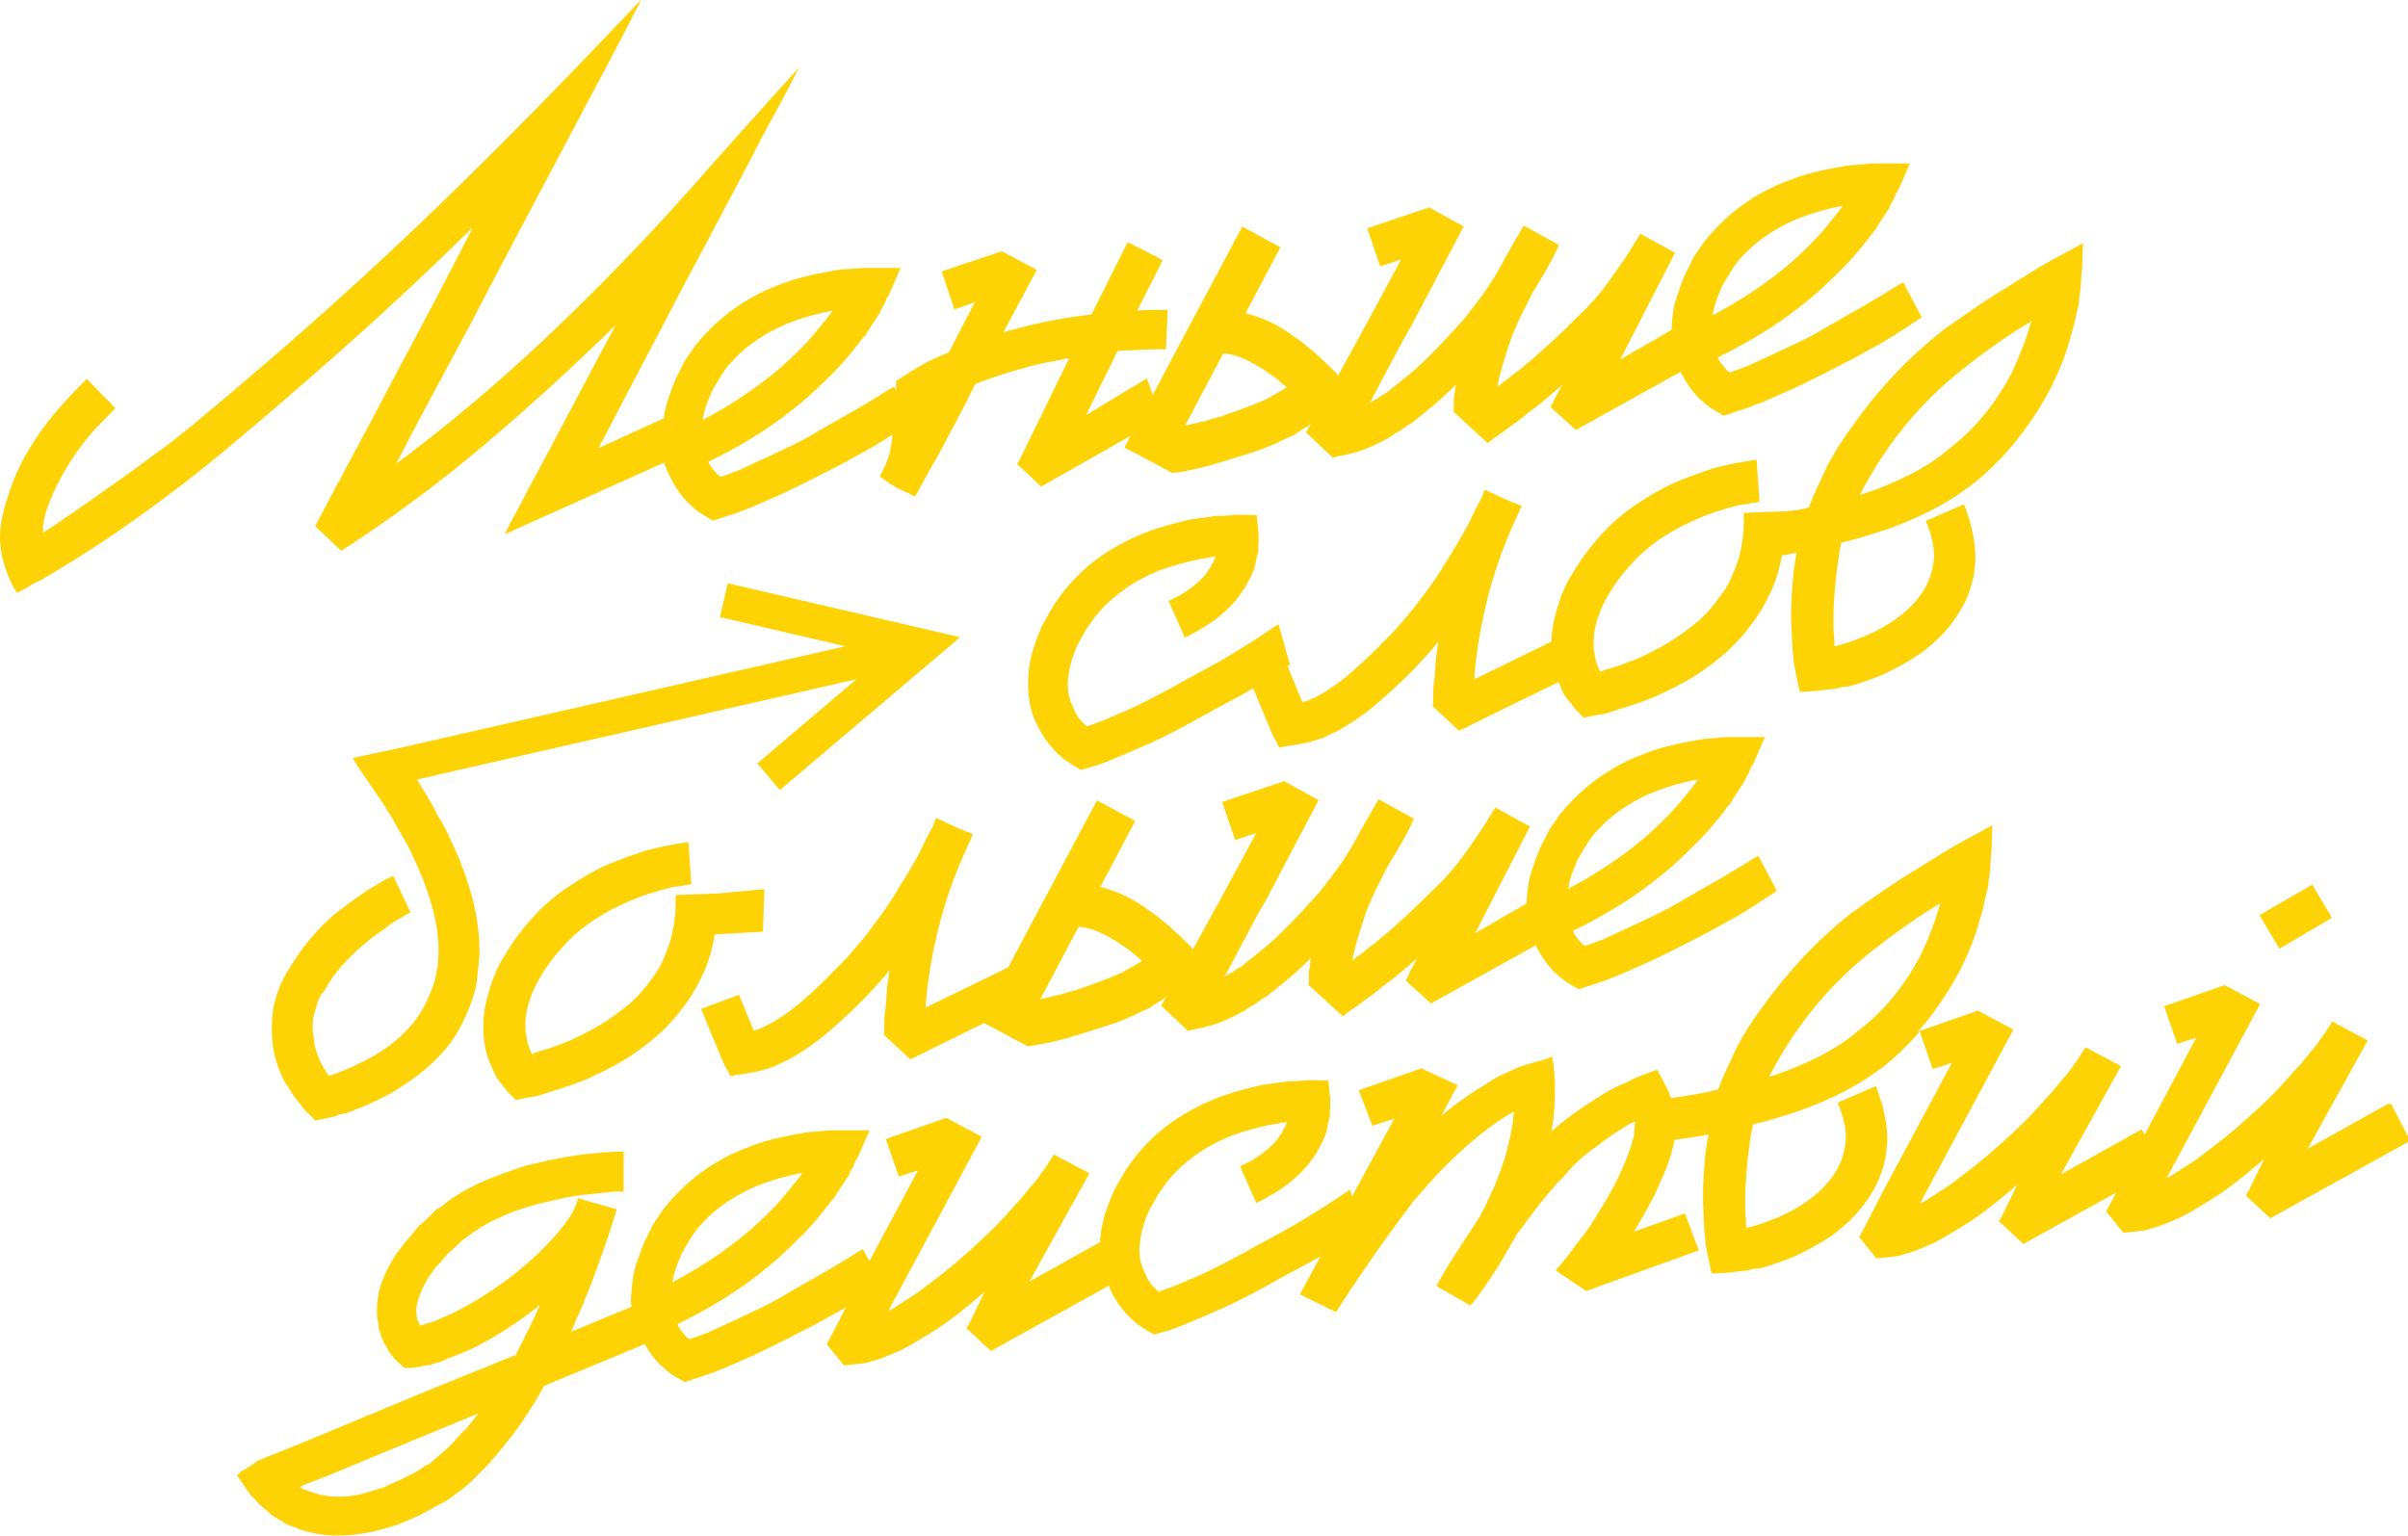
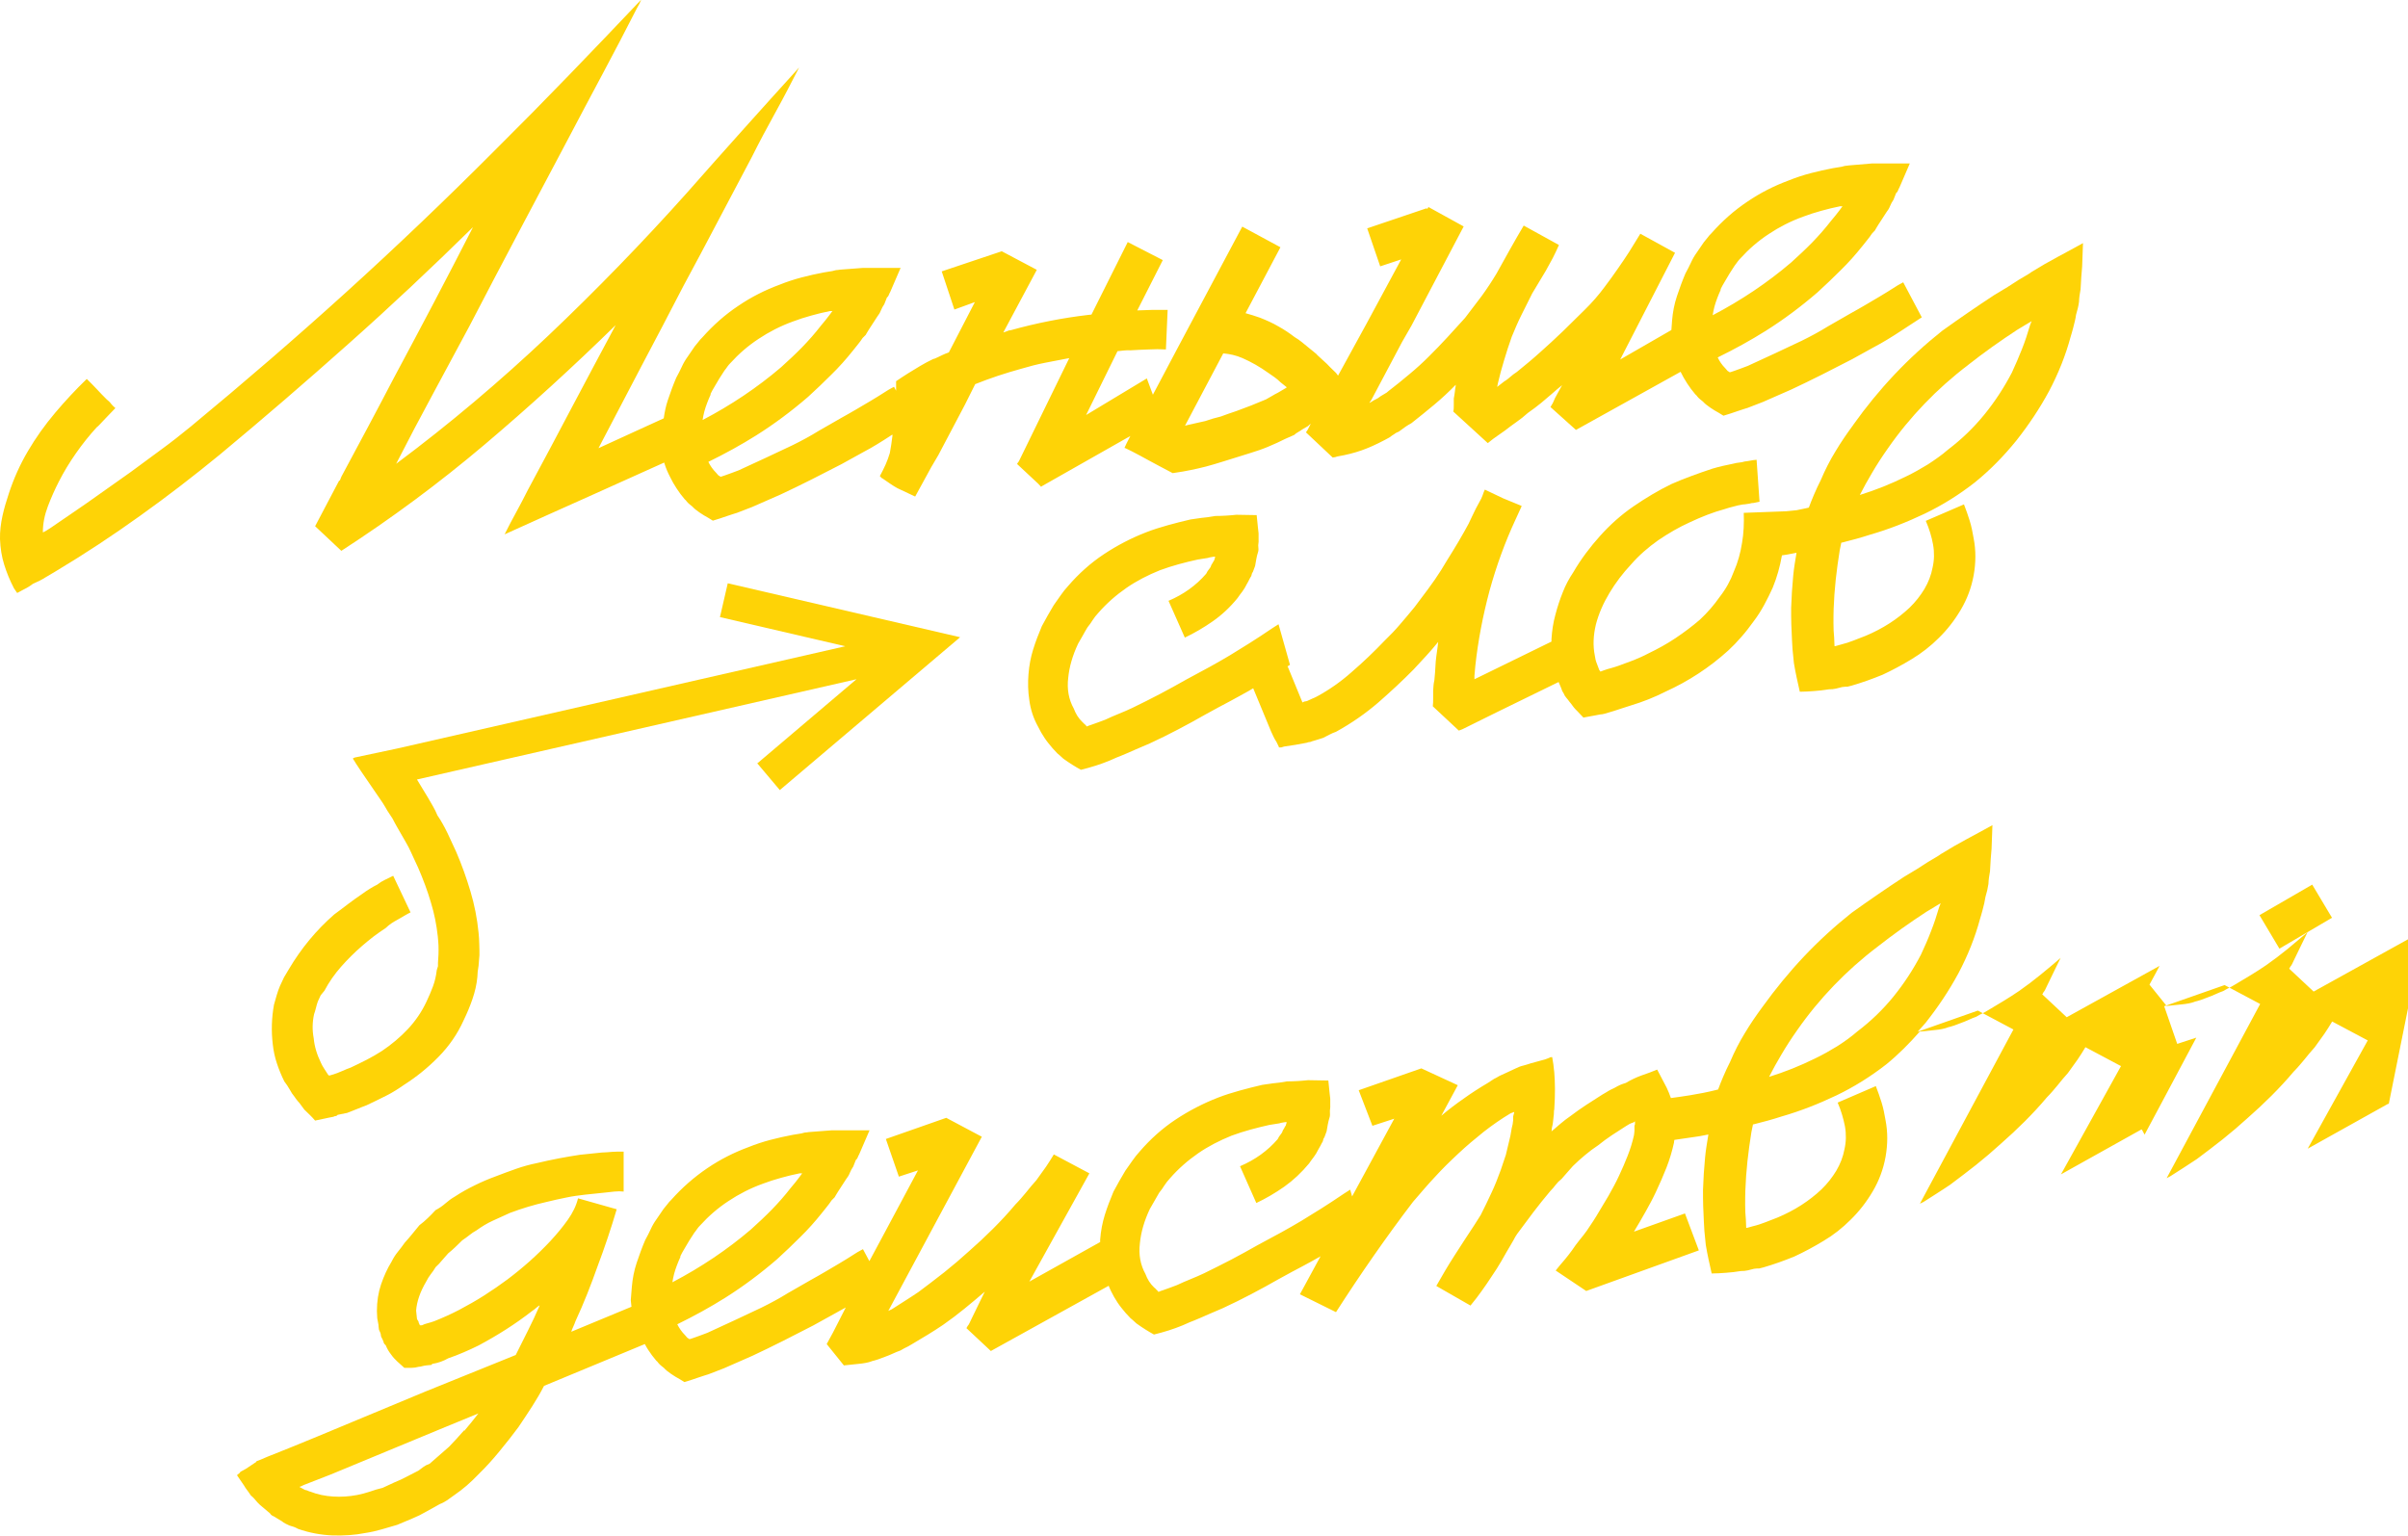
<svg xmlns="http://www.w3.org/2000/svg" id="Layer_2" data-name="Layer 2" viewBox="0 0 138.77 88.54">
  <defs>
    <style> .cls-1 { fill: #fed306; } </style>
  </defs>
  <g id="Layer_1-2" data-name="Layer 1">
    <g>
      <path class="cls-1" d="M43.65,44.01l1.29,1.53,10.39-8.81-13.39-3.11-.45,1.95,7.22,1.68-25.8,5.89-2.45.52-.11.04s-.02.06.04.11l.13.21.29.44,1.15,1.68s.2.29.2.31l.03.05.14.24.29.44c.09.18.18.34.27.5.09.16.18.31.27.47.09.16.18.31.27.47.09.16.17.31.24.47l.43.93c.29.67.54,1.34.73,1.99.2.65.33,1.31.4,1.97.02.18.03.36.04.52,0,.17.01.33,0,.5l-.03.5v.19s-.07.23-.07.23c-.04.34-.11.65-.22.94-.11.29-.23.58-.37.87-.27.58-.63,1.11-1.07,1.58-.44.47-.94.89-1.49,1.26-.28.18-.57.35-.88.51-.31.16-.62.31-.94.46-.14.05-.3.11-.47.19-.17.07-.33.14-.49.19l-.27.08-.06-.05c-.07-.1-.14-.22-.22-.34-.08-.12-.14-.23-.19-.34-.24-.49-.38-.97-.42-1.42-.09-.47-.08-.93.02-1.39.04-.12.08-.24.11-.37.03-.13.07-.26.11-.37l.16-.35.22-.27c.26-.49.58-.95.95-1.37s.78-.83,1.22-1.21c.22-.19.44-.37.66-.54.22-.17.46-.33.7-.49.1-.1.21-.19.33-.27.12-.08.24-.15.37-.22.12-.07.25-.14.38-.22.13-.08.25-.14.35-.19l-1-2.11c-.18.09-.34.17-.49.24-.15.07-.29.16-.43.27-.14.07-.29.15-.43.24-.15.09-.29.19-.43.29-.29.2-.56.39-.81.58-.25.19-.52.4-.81.61-1.03.9-1.9,1.95-2.61,3.15l-.28.47-.23.49c-.07.17-.14.35-.19.53s-.11.37-.16.56c-.14.77-.16,1.53-.07,2.28.04.38.12.75.24,1.11.12.36.26.7.43,1.04.11.14.21.29.3.45.09.17.19.32.3.45.02.03.05.08.1.14.04.06.1.12.16.19l.29.39c.1.1.21.2.31.3.1.1.21.21.31.33.18-.04.35-.07.52-.11.16-.04.34-.07.54-.11.03-.02.07-.04.12-.04.05,0,.08-.03.12-.07l.24-.05c.05,0,.1-.02.15-.03.04-.01.09-.02.15-.03.2-.08.38-.15.56-.22.18-.07.36-.15.56-.22.41-.19.79-.38,1.15-.56.36-.18.7-.4,1.03-.63.69-.44,1.35-.97,1.96-1.59s1.1-1.32,1.46-2.12c.2-.41.37-.82.51-1.23.14-.41.24-.83.28-1.26l.02-.31.05-.34.05-.61c0-.22,0-.44-.01-.65,0-.21-.02-.43-.04-.65-.08-.82-.24-1.62-.47-2.39-.23-.77-.5-1.53-.82-2.27l-.5-1.08c-.19-.39-.38-.73-.58-1.02-.07-.18-.16-.35-.26-.53-.1-.17-.2-.34-.29-.5l-.54-.89-.09-.15,25.33-5.78-5.75,4.88Z" />
      <path class="cls-1" d="M27.25,13.11c-.74,1.44-1.48,2.88-2.24,4.32-.76,1.44-1.52,2.88-2.3,4.33-1,1.92-2.02,3.82-3.04,5.72l-.09.23-.03-.02-1.39,2.64,1.51,1.42c2.89-1.87,5.64-3.91,8.24-6.11,2.6-2.2,5.12-4.5,7.57-6.9-.85,1.58-1.69,3.17-2.53,4.75-.83,1.58-1.68,3.17-2.53,4.75-.21.43-.44.85-.67,1.28-.23.42-.46.85-.67,1.28,1.64-.74,3.27-1.48,4.89-2.2,1.43-.64,2.87-1.29,4.31-1.94,0,.03.01.05.02.08.08.25.18.49.3.72.12.25.25.48.39.69.14.22.3.43.47.63.04.03.08.07.12.13.04.05.09.1.15.15l.15.12s.05.04.08.08c.03.03.07.07.11.1.16.13.33.24.49.34.17.09.34.2.52.31.27-.08.55-.17.83-.27.29-.09.47-.16.56-.18.14-.05.29-.11.44-.17.15-.06.3-.12.44-.17.28-.12.56-.24.82-.36.27-.12.54-.24.82-.36.56-.26,1.15-.55,1.77-.86.61-.31,1.19-.61,1.74-.89.52-.29.93-.52,1.23-.68.3-.16.57-.31.81-.46s.51-.31.79-.5c.03-.02.07-.05.1-.06,0,.02,0,.05,0,.07-.04.34-.09.67-.15.99-.07.23-.15.46-.25.68-.1.22-.21.44-.33.66.02,0,.04.01.06.05.02.04.05.06.09.07.16.11.31.22.45.31.14.1.28.18.42.26l1.02.48.93-1.7.4-.68,1.53-2.9.6-1.2c.43-.17.86-.33,1.31-.48.45-.15.89-.28,1.32-.4.47-.14.93-.26,1.39-.35.46-.09.93-.18,1.4-.27l-2.88,5.9c-.03.06-.06.11-.1.15-.02.02-.02.04-.02.06l1.2,1.12.19.2v-.03s5.13-2.91,5.13-2.91c-.1.19-.18.34-.22.43-.05.12-.09.2-.12.26,0-.02.14.05.44.2.29.15.61.32.95.51.34.19.81.43,1.39.74.42-.06.77-.12,1.05-.18.28-.06.57-.12.87-.2.3-.08.64-.18,1.02-.3.38-.12.9-.28,1.54-.48.36-.11.71-.23,1.04-.37.34-.14.66-.29.98-.45l.5-.22c.07-.06.14-.12.22-.16.08-.04.16-.1.25-.16l.24-.14c.05-.02.09-.05.12-.08.02-.03.07-.06.13-.11l-.18.35-.1.15,1.54,1.45c.11-.01.2-.03.27-.06.53-.09.99-.21,1.39-.35s.85-.34,1.34-.6l.26-.14.18-.13c.07-.04.13-.08.18-.12.05-.03.11-.06.19-.09.27-.21.52-.38.73-.49.46-.36.9-.72,1.32-1.07.42-.35.83-.73,1.23-1.14v.06c-.02.11-.04.23-.05.35-.02.12-.03.25-.06.38,0,.13,0,.26,0,.39,0,.13,0,.25-.03.36l1.99,1.82c.2-.17.42-.33.64-.48.22-.15.45-.31.67-.49l.36-.26.31-.23.33-.28c.28-.19.53-.39.77-.58.2-.17.4-.34.6-.51.19-.17.39-.34.6-.51l-.4.73c-.04.1-.08.18-.11.25-.03.07-.06.12-.09.16-.03.06-.05.1-.07.12l1.47,1.32,6.03-3.35c.12.24.24.46.38.67.14.22.3.43.47.63.04.03.08.07.12.13.04.05.09.1.15.15l.15.12s.05.04.08.08c.03.03.07.07.11.1.16.13.33.24.49.34.17.09.34.2.52.31.27-.08.55-.17.83-.27.29-.09.47-.16.56-.18.14-.05.29-.11.44-.17.15-.06.3-.12.44-.17.28-.12.56-.24.82-.36.27-.12.54-.24.82-.36.56-.26,1.15-.55,1.77-.86.61-.31,1.19-.61,1.74-.89.52-.29.93-.52,1.23-.68.3-.16.57-.31.81-.46s.51-.31.79-.5.68-.44,1.18-.77l-1.07-2.02-.31.17c-.45.29-.81.51-1.08.67-.27.16-.53.31-.78.46-.25.15-.54.31-.86.49-.32.18-.75.43-1.29.74-.5.31-1.02.59-1.53.84-.52.25-1.04.49-1.55.73-.25.12-.51.24-.78.36-.27.12-.53.24-.78.36-.12.05-.26.1-.4.15-.14.05-.27.1-.39.14-.12.04-.2.07-.25.08-.05.02-.05.01,0-.01l-.12-.07-.13-.15c-.2-.2-.34-.41-.44-.63.96-.47,1.89-.98,2.78-1.54,1.03-.65,2.02-1.39,2.97-2.21.46-.42.9-.84,1.34-1.28.44-.43.85-.89,1.24-1.38.08-.1.18-.22.28-.35.11-.13.2-.26.28-.38l.17-.18s.08-.15.19-.32l.48-.74c.08-.1.15-.21.2-.34s.12-.25.2-.37l.15-.38c.05-.04.09-.09.11-.15.02-.06.05-.12.08-.17l.6-1.39c-.37,0-.73,0-1.09,0s-.73,0-1.09,0l-1.18.1c-.09,0-.18.02-.27.03-.09,0-.19.03-.3.06l-.49.08c-.44.08-.86.18-1.29.29-.42.11-.85.25-1.27.42-.84.31-1.63.71-2.38,1.22-.75.5-1.44,1.11-2.07,1.82-.08.08-.16.16-.22.25-.07.08-.14.17-.22.27l-.41.6c-.13.18-.24.37-.33.57-.09.2-.2.41-.32.63-.18.42-.34.86-.49,1.31-.15.45-.24.92-.28,1.4l-.04.55-2.95,1.7,3.16-6.15-2-1.1c-.21.34-.42.68-.64,1.04-.19.3-.41.62-.66.98-.25.36-.5.71-.76,1.05-.34.46-.72.9-1.14,1.31-.42.41-.84.83-1.26,1.24-.44.42-.87.82-1.3,1.2-.43.39-.89.77-1.36,1.15-.14.09-.26.18-.36.27-.1.09-.22.19-.36.27l-.41.32.04-.2c.1-.44.22-.88.36-1.34.14-.46.28-.91.44-1.35.18-.44.36-.86.56-1.26.2-.4.4-.81.62-1.24.13-.22.26-.43.39-.65.13-.22.26-.43.39-.65.14-.25.27-.5.4-.73.12-.23.24-.49.36-.76l-2.03-1.12c-.27.45-.53.91-.79,1.37-.26.46-.52.93-.78,1.4-.27.45-.56.89-.86,1.3-.31.41-.63.83-.95,1.25-.33.37-.67.74-1.02,1.12-.35.38-.7.74-1.05,1.09-.35.35-.73.7-1.13,1.03-.4.34-.8.66-1.19.96-.08.08-.18.15-.3.21-.11.06-.22.13-.32.21-.04.02-.08.05-.13.07-.05.02-.11.06-.18.1l-.16.1h-.03s.12-.18.12-.18l1.76-3.32.54-.94,3.01-5.72-2.03-1.12-.07.12-.03-.05-3.43,1.16.75,2.19,1.21-.4-1.98,3.67-1.66,3.03-.12-.16-.34-.33c-.12-.13-.25-.26-.37-.36-.12-.11-.24-.22-.37-.34-.02-.03-.04-.06-.05-.06-.01,0-.03-.02-.05-.04l-.12-.1-.21-.17c-.16-.13-.31-.25-.44-.36-.13-.11-.28-.21-.43-.3-.3-.23-.61-.44-.94-.62-.32-.19-.68-.35-1.06-.5-.27-.1-.55-.18-.83-.26l2.01-3.8-2.2-1.19-3.78,7.1-1.37,2.59-.35-.94-3.5,2.11,1.81-3.68c.13-.01.25-.03.37-.04.12-.01.24-.02.37-.01.35-.02.7-.04,1.05-.05.35-.02.68-.02,1,0l.1-2.28c-.31,0-.61,0-.89,0-.28.01-.56.02-.86.03l1.47-2.9-2.02-1.04-2.09,4.18-.19.02c-1.46.17-2.95.46-4.46.88-.07,0-.14.02-.2.05-.06.03-.14.05-.23.08l1.93-3.61-2.02-1.07-3.46,1.16.73,2.2,1.18-.43-1.5,2.9c-.14.05-.27.1-.37.15-.11.05-.2.1-.29.14-.05.02-.1.04-.13.06-.04.01-.07.02-.11.03-.25.12-.5.25-.75.4-.25.15-.48.29-.69.42-.24.15-.48.31-.7.46,0,.13,0,.3,0,.5,0,.01,0,.04,0,.05l-.12-.23-.31.17c-.45.29-.81.51-1.08.67-.27.16-.53.31-.78.46-.25.15-.54.31-.86.49-.32.18-.75.43-1.29.74-.5.31-1.02.59-1.53.84-.52.25-1.04.49-1.55.73-.25.12-.51.24-.78.36-.27.12-.53.24-.78.36-.12.05-.26.1-.4.15-.14.05-.27.1-.39.14-.12.04-.2.07-.25.08-.05.02-.05.01,0-.01l-.12-.07-.13-.15c-.2-.2-.34-.41-.45-.63.96-.47,1.89-.98,2.78-1.54,1.03-.65,2.02-1.39,2.97-2.21.46-.42.9-.84,1.34-1.28.44-.43.85-.89,1.24-1.38.08-.1.18-.22.28-.35.11-.13.2-.26.28-.38l.18-.18s.08-.15.19-.32l.48-.74c.08-.1.15-.21.2-.34.05-.13.12-.25.2-.37l.15-.38c.05-.04.09-.09.11-.15.02-.06.05-.12.08-.17l.6-1.39c-.37,0-.73,0-1.09,0-.36,0-.73,0-1.09,0l-1.18.09c-.09,0-.18.02-.27.03-.09,0-.19.03-.3.06l-.49.08c-.44.08-.86.18-1.29.29-.42.11-.85.25-1.27.42-.84.31-1.63.71-2.38,1.22-.75.5-1.44,1.11-2.07,1.82-.08.08-.16.16-.22.25-.07.08-.14.17-.22.27l-.41.6c-.13.18-.24.37-.33.57-.09.2-.2.41-.32.63-.18.42-.34.86-.49,1.31-.11.33-.18.68-.23,1.03-.54.25-1.09.5-1.62.74-.71.32-1.42.65-2.14.98.82-1.56,1.63-3.12,2.45-4.68.82-1.55,1.64-3.11,2.45-4.68.67-1.23,1.32-2.47,1.97-3.7s1.3-2.46,1.95-3.69c.44-.88.9-1.74,1.37-2.59.47-.85.92-1.72,1.37-2.6-2.17,2.39-4.33,4.8-6.48,7.24-2.55,2.85-5.21,5.59-7.98,8.22-2.77,2.62-5.69,5.09-8.76,7.38.69-1.35,1.39-2.68,2.1-3.99.7-1.31,1.41-2.63,2.13-3.96.92-1.78,1.86-3.56,2.8-5.34.94-1.78,1.89-3.56,2.83-5.34.68-1.29,1.35-2.56,2.02-3.81.67-1.25,1.33-2.52,1.99-3.81.06-.1.11-.19.15-.27.04-.08.07-.15.1-.23-1.4,1.48-2.8,2.94-4.19,4.38s-2.81,2.88-4.25,4.31c-2.81,2.82-5.67,5.55-8.56,8.17s-5.88,5.2-8.94,7.73c-.56.46-1.13.91-1.72,1.34-.58.43-1.17.86-1.75,1.29-.95.67-1.79,1.27-2.53,1.79-.31.22-.62.43-.93.64-.31.21-.58.39-.82.56-.23.16-.42.29-.57.38-.15.09-.22.12-.22.11,0-.5.1-1,.29-1.5.19-.5.4-.97.63-1.42.29-.57.62-1.11.99-1.64.37-.53.77-1.03,1.2-1.5.04-.02.11-.09.21-.2.11-.11.23-.24.36-.38.15-.16.32-.34.5-.52-.1-.08-.18-.17-.25-.25-.06-.09-.15-.17-.25-.25-.19-.18-.37-.38-.56-.58-.19-.2-.38-.4-.59-.6-.62.6-1.23,1.25-1.82,1.95s-1.12,1.44-1.57,2.21c-.46.78-.82,1.59-1.1,2.44S-.02,30.17,0,31.07c.02.53.1,1.03.24,1.47.14.45.32.9.56,1.36.02.04.04.06.06.09s.04.06.06.09l.07.1c.12-.07.25-.14.37-.2.11-.05.21-.11.31-.17.1-.07.18-.12.23-.16.28-.12.52-.24.72-.37.2-.12.4-.24.59-.35,1.67-1,3.29-2.07,4.85-3.19,1.57-1.12,3.1-2.3,4.6-3.53,2.54-2.11,5.01-4.24,7.43-6.4,2.42-2.15,4.8-4.39,7.15-6.7ZM99.15,16.68c.08-.16.16-.31.26-.47.09-.16.18-.31.26-.44l.29-.45c.06-.08.12-.16.17-.23.05-.07.11-.14.17-.2.48-.53,1.02-1,1.63-1.4.6-.4,1.26-.74,1.98-1,.34-.13.69-.24,1.05-.34.36-.1.72-.19,1.08-.26h.14s-.17.23-.17.23c-.15.2-.31.4-.49.61-.34.44-.71.86-1.09,1.25-.38.39-.79.77-1.21,1.15-1.37,1.17-2.88,2.18-4.52,3.04.03-.16.05-.32.1-.49.09-.33.22-.66.37-.99ZM70.5,20.37c.36.03.73.11,1.1.27.5.22,1,.5,1.5.86.12.08.24.17.36.25.12.09.23.18.33.28l.36.29-.02.03-.05.03-.34.2c-.07.04-.13.08-.18.1-.05.02-.11.06-.18.1l-.42.24c-.28.12-.57.24-.85.35-.28.11-.57.22-.85.32-.16.05-.32.11-.47.16-.15.05-.3.11-.44.16-.31.07-.6.16-.89.26-.16.04-.33.07-.49.11-.16.04-.33.07-.49.11l-.19.05,2.21-4.18ZM40.94,22.72c.08-.16.16-.31.26-.47.09-.16.18-.31.26-.44l.29-.45c.07-.08.12-.16.17-.23.05-.07.11-.14.17-.2.48-.53,1.02-1,1.63-1.4.6-.4,1.26-.74,1.98-1,.34-.13.69-.24,1.05-.34.36-.1.72-.19,1.08-.26h.14s-.17.23-.17.23c-.15.2-.31.4-.49.61-.34.44-.71.86-1.09,1.25-.38.39-.79.77-1.21,1.15-1.37,1.17-2.88,2.18-4.52,3.04.03-.16.05-.32.1-.49.09-.33.22-.66.37-.99Z" />
      <path class="cls-1" d="M106.81,24.48c-.37.5-.72,1.01-1.03,1.53-.32.52-.6,1.07-.85,1.66-.14.27-.27.56-.4.86-.1.24-.2.48-.29.73-.03,0-.06.01-.09.02-.21.05-.41.08-.62.13l-.61.06-2.43.09c.02.59,0,1.17-.1,1.74-.09.57-.24,1.12-.47,1.64-.19.52-.46,1.01-.82,1.47-.32.46-.7.9-1.14,1.31-.44.38-.91.73-1.4,1.06-.49.33-1.02.62-1.58.89-.26.14-.54.26-.83.38-.29.11-.59.22-.89.33-.14.05-.28.09-.42.13s-.27.07-.42.13l-.19.07-.07-.1c-.05-.14-.1-.28-.15-.4-.05-.12-.08-.26-.1-.41-.12-.58-.09-1.18.06-1.81.16-.61.42-1.21.78-1.81.36-.6.78-1.15,1.24-1.64.46-.53.99-.99,1.57-1.4.59-.4,1.19-.75,1.81-1.03.7-.33,1.37-.59,2-.76.18-.06.35-.11.52-.15.17-.05.35-.09.53-.12.09,0,.18-.02.26-.03.08,0,.17-.03.26-.05.09,0,.18-.02.26-.04.08-.02.15-.03.2-.04l-.17-2.42c-.13.01-.25.03-.36.05-.11.02-.22.04-.33.05-.09.03-.19.05-.3.06-.11.01-.22.03-.33.06-.2.04-.4.08-.61.13-.21.05-.41.1-.61.16-.41.14-.81.27-1.2.42-.39.14-.78.3-1.17.47-.76.37-1.49.81-2.19,1.29s-1.35,1.06-1.93,1.71c-.28.31-.55.64-.81.99s-.5.71-.72,1.09c-.24.36-.45.74-.61,1.16-.17.42-.31.85-.43,1.31-.12.44-.19.9-.22,1.38,0,.05,0,.1,0,.15l-4.15,2.03-.29.14v-.03s0-.17,0-.17l.05-.56c.16-1.48.44-2.92.82-4.34.39-1.42.89-2.8,1.51-4.13.06-.12.11-.23.16-.35s.1-.23.16-.35c0-.02,0-.03.01-.03,0,0,.01-.01.01-.03l-1.07-.44-1.05-.5c-.05.1-.09.21-.13.33-.04.12-.1.24-.16.34-.16.28-.3.56-.44.86-.13.3-.28.59-.44.86-.22.39-.44.77-.67,1.14-.23.37-.46.74-.68,1.11-.24.38-.49.74-.75,1.09-.26.35-.52.7-.78,1.04-.28.34-.56.68-.84,1-.28.33-.57.63-.87.92-.63.66-1.27,1.27-1.92,1.83-.64.57-1.31,1.03-1.99,1.4-.09.05-.18.09-.26.12-.09.04-.18.08-.26.12-.04.02-.08.04-.12.04-.05,0-.1.02-.15.04l-.05.03-.85-2.07h-.03c.05-.03.1-.06.16-.1l-.66-2.34-.36.23c-.48.33-.92.61-1.31.86-.39.24-.77.48-1.13.7-.37.22-.75.44-1.15.66-.4.22-.86.46-1.37.74-.51.29-1.02.57-1.53.84s-1.04.53-1.57.79c-.25.12-.51.23-.78.34-.28.11-.54.23-.78.34-.12.05-.26.1-.4.15-.14.05-.27.1-.39.14-.12.04-.21.07-.27.1-.06.02-.07.03-.01,0l-.09-.1s-.07-.06-.08-.07c-.01-.02-.04-.04-.08-.08-.23-.22-.39-.48-.5-.78-.29-.52-.4-1.11-.32-1.77.06-.63.25-1.29.57-1.97.09-.16.18-.31.27-.47.08-.16.18-.31.27-.47.11-.14.22-.28.3-.42.09-.14.2-.28.33-.42.48-.55,1.02-1.02,1.61-1.43s1.24-.74,1.93-1.02c.36-.13.72-.25,1.09-.35.37-.1.73-.19,1.1-.27l.57-.09c.05-.02.14-.04.27-.06l.15-.02s0,.04,0,.06c-.03.08-.04.12-.04.14-.03.04-.06.09-.08.13-.02.05-.05.09-.08.13-.03.1-.07.18-.14.26-.07.08-.12.17-.17.27-.58.67-1.3,1.19-2.17,1.56l.94,2.12c.55-.26,1.08-.57,1.61-.94.53-.37,1-.81,1.43-1.34.08-.12.17-.24.27-.37.1-.13.18-.27.26-.43.05-.08.09-.16.13-.24.04-.08.08-.16.13-.23.02-.11.05-.19.09-.23l.13-.35c.02-.13.05-.26.07-.4s.06-.26.1-.4c.03-.08.03-.21.01-.39.02-.15.03-.27.02-.36v-.33s-.04-.36-.04-.36l-.07-.69-1.17-.02c-.2.02-.4.04-.6.05s-.4.02-.61.02l-.44.07-.36.04-.63.09c-.43.1-.87.21-1.3.33s-.85.25-1.26.41c-.85.33-1.66.75-2.43,1.26-.77.51-1.46,1.13-2.07,1.84-.15.16-.29.34-.43.54-.14.2-.27.39-.4.57-.13.22-.24.42-.35.6-.11.19-.22.39-.33.6-.19.45-.36.89-.5,1.34-.14.45-.23.92-.27,1.43-.04.49-.03.99.05,1.51.07.52.23,1.02.49,1.49.12.25.25.47.39.68.14.21.3.4.46.59l.28.3.12.1s.08.07.11.1c.03.03.07.07.11.1.36.26.7.47,1.01.64.27-.06.56-.15.86-.24.3-.1.5-.17.59-.21.14-.05.28-.11.41-.17s.27-.12.41-.17c.3-.12.59-.25.86-.37.27-.12.55-.24.84-.36.56-.26,1.11-.53,1.64-.81s1.05-.56,1.57-.86c.54-.3,1.01-.55,1.39-.75.38-.21.76-.41,1.11-.61.08-.05.17-.1.25-.15l1.03,2.49c.05.11.1.21.14.3.05.1.1.2.17.3l.14.29v.03s.06,0,.06,0h.08s.16-.05.16-.05l.66-.1.65-.12c.05-.02.11-.04.16-.04.05,0,.1-.02.13-.04l.27-.08c.18-.06.3-.1.38-.12.14-.07.26-.13.37-.19s.23-.11.37-.16c.91-.5,1.72-1.07,2.44-1.69.72-.63,1.4-1.26,2.03-1.9.25-.27.49-.53.74-.8.24-.26.47-.53.68-.79-.02.19-.04.37-.07.56-.03.19-.05.38-.07.56l-.04.64-.04.45c-.03.11-.04.22-.05.32,0,.1-.02.2-.02.29,0,.15,0,.3,0,.44,0,.15,0,.3-.02.45l1.5,1.4.21-.08,1.98-.98,3.56-1.74c.05.11.09.22.14.33l.07.19c.07.1.11.19.14.26.06.09.12.16.18.23.05.07.11.15.18.23.11.16.22.3.35.42.12.13.25.26.37.39.16-.03.32-.06.48-.09.15-.02.31-.06.48-.09.09,0,.17-.02.25-.04.07-.02.15-.04.24-.07l.3-.09c.18-.06.35-.11.52-.17.17-.05.34-.11.5-.16.66-.2,1.32-.46,1.97-.79,1.32-.6,2.53-1.39,3.61-2.37.27-.25.52-.51.76-.79.24-.27.47-.57.7-.89.23-.3.43-.62.61-.95.18-.33.34-.66.49-.99.25-.61.42-1.23.53-1.86.11-.02.22-.03.32-.05.17-.03.35-.07.52-.1-.07.44-.15.88-.19,1.32-.06.62-.1,1.24-.12,1.87,0,.31,0,.62.01.93.01.3.03.61.04.92l.03.52.08.8c.05.29.1.57.16.84.06.27.12.54.18.81.28,0,.55-.02.83-.04.27-.02.56-.05.85-.1.15,0,.28-.01.4-.04.12-.03.24-.06.36-.09l.19-.02h.11s.24-.06.24-.06c.3-.09.6-.18.9-.29.29-.1.59-.22.89-.34.56-.26,1.12-.56,1.68-.9s1.08-.74,1.56-1.22c.49-.48.91-1.02,1.27-1.63.36-.61.61-1.27.74-1.99.13-.73.13-1.44,0-2.11-.06-.36-.13-.71-.23-1.03-.1-.32-.21-.63-.33-.94l-2.2.95c.2.46.34.92.42,1.37s.07.9-.03,1.33c-.08.43-.24.84-.47,1.23-.23.38-.51.74-.85,1.07-.71.67-1.55,1.21-2.52,1.62-.25.1-.49.19-.72.28-.23.09-.47.17-.72.23l-.32.09h-.05s-.02-.49-.02-.49c-.03-.27-.04-.55-.04-.83,0-.28,0-.55.01-.83.02-.56.06-1.11.12-1.68.06-.56.14-1.12.23-1.69l.09-.44s.06-.01.09-.02c.52-.13,1.04-.27,1.56-.44,1.08-.31,2.12-.72,3.15-1.21,1.02-.49,1.98-1.09,2.89-1.8.89-.72,1.68-1.53,2.4-2.42.71-.9,1.34-1.84,1.88-2.84.54-1.02.96-2.07,1.25-3.15l.06-.2.08-.29c.04-.15.07-.28.1-.4.03-.11.05-.24.07-.37.04-.13.07-.26.1-.37.03-.11.05-.24.07-.37,0-.13.02-.25.03-.36.02-.11.04-.23.06-.37l.02-.33.02-.36.05-.61.05-1.36c-.49.27-.98.54-1.47.8-.49.26-.99.55-1.49.86-.12.09-.24.16-.36.23-.12.07-.25.15-.39.23l-.62.4-.78.47c-.5.33-1,.66-1.49,1s-1,.69-1.51,1.06c-.97.77-1.89,1.61-2.75,2.52s-1.65,1.88-2.37,2.89ZM113.44,21.02c.89-.7,1.83-1.37,2.81-2.01l.83-.5-.09.23c-.14.48-.29.94-.47,1.39-.18.45-.37.9-.58,1.35-.45.86-.97,1.66-1.58,2.41-.61.75-1.3,1.42-2.09,2.02-.37.32-.77.6-1.17.86-.41.25-.83.49-1.27.7-.87.43-1.75.78-2.65,1.06.22-.43.45-.85.69-1.25.28-.48.59-.96.93-1.44.64-.92,1.35-1.78,2.12-2.58s1.6-1.54,2.51-2.23Z" />
-       <path class="cls-1" d="M28.13,61c.08.22.18.45.29.68l.07.19c.07.1.11.19.14.26.06.09.12.16.18.23.05.07.11.15.18.23.11.16.22.3.35.42.12.13.25.26.37.39.16-.03.32-.06.48-.09.15-.02.31-.06.48-.09.09,0,.17-.02.25-.04.07-.02.15-.04.24-.07l.3-.09c.18-.06.35-.11.52-.17.17-.05.34-.11.5-.16.66-.2,1.32-.46,1.97-.79,1.32-.6,2.53-1.39,3.61-2.37.27-.25.52-.51.76-.79.24-.27.47-.57.7-.89.23-.3.43-.62.61-.95.18-.33.34-.66.49-.99.28-.67.46-1.35.57-2.05l2.78-.16.08-2.45-2.69.25-2.43.09c.02.59,0,1.17-.1,1.74-.09.57-.24,1.12-.47,1.64-.19.52-.46,1.01-.82,1.47-.32.46-.7.9-1.14,1.31-.44.38-.91.73-1.4,1.06s-1.02.62-1.58.89c-.26.14-.54.26-.83.38-.29.11-.59.22-.89.33-.14.05-.28.09-.42.13s-.27.07-.42.13l-.19.08-.07-.1c-.05-.14-.1-.28-.15-.4-.05-.12-.08-.26-.1-.41-.12-.58-.09-1.18.06-1.81.16-.61.42-1.21.78-1.81.36-.6.78-1.15,1.24-1.64.46-.53.99-.99,1.57-1.4.59-.4,1.19-.75,1.81-1.03.7-.33,1.37-.59,2-.76.18-.06.35-.11.52-.15.17-.05.35-.09.53-.12.09,0,.18-.02.26-.03.08,0,.17-.03.26-.05.09,0,.18-.02.26-.04.08-.02.15-.03.2-.04l-.17-2.42c-.13.01-.25.03-.35.05-.11.02-.22.04-.33.05-.09.03-.19.05-.3.06-.11.01-.22.03-.33.06-.2.04-.4.08-.61.13-.21.05-.41.1-.61.16-.41.14-.81.27-1.2.42-.39.14-.78.3-1.17.47-.76.37-1.49.81-2.19,1.29-.71.49-1.35,1.06-1.93,1.71-.28.31-.55.64-.81.99s-.5.71-.72,1.09c-.24.36-.45.74-.61,1.16-.17.42-.31.85-.43,1.31-.12.44-.19.9-.22,1.38-.02.48,0,.96.09,1.43.04.25.11.49.19.72Z" />
-       <path class="cls-1" d="M81.16,56.24c-.03.07-.06.12-.09.16-.03.06-.05.1-.07.12l1.47,1.32,6.03-3.35c.12.24.24.46.38.67.14.22.3.43.47.63.04.03.08.07.12.13.04.05.09.1.15.15l.15.12s.05.04.08.08c.03.03.07.07.11.1.16.13.33.24.49.34.17.09.34.2.52.31.27-.08.55-.17.83-.27.29-.09.47-.16.56-.18.14-.05.29-.11.44-.17.15-.06.3-.12.44-.17.28-.12.56-.24.82-.36.27-.12.54-.24.82-.36.56-.26,1.15-.55,1.77-.86.61-.31,1.19-.61,1.74-.89.52-.29.93-.52,1.23-.68.3-.16.57-.31.81-.46s.51-.31.79-.5.68-.44,1.18-.77l-1.07-2.02-.31.17c-.45.29-.81.51-1.08.67-.27.16-.53.31-.78.46-.25.15-.54.31-.86.49-.32.18-.75.43-1.29.74-.5.31-1.02.59-1.53.84-.52.25-1.04.49-1.55.73-.25.12-.51.24-.78.36-.27.12-.53.24-.78.36-.12.05-.26.1-.4.15-.14.05-.27.1-.39.14-.12.04-.2.07-.25.08-.05.02-.05.01,0-.01l-.12-.07-.13-.15c-.2-.2-.34-.41-.44-.63.96-.47,1.89-.98,2.78-1.54,1.03-.65,2.02-1.39,2.97-2.21.46-.42.9-.84,1.34-1.28.44-.43.85-.89,1.24-1.38.08-.1.18-.22.28-.35.11-.13.2-.26.28-.38l.17-.18s.08-.15.19-.32l.48-.74c.08-.1.15-.21.2-.34s.12-.25.2-.37l.15-.38c.05-.04.09-.09.11-.15.02-.06.05-.12.08-.17l.6-1.39c-.37,0-.73,0-1.09,0s-.73,0-1.09,0l-1.18.1c-.09,0-.18.02-.27.03-.09,0-.19.03-.3.06l-.49.08c-.44.08-.86.18-1.29.29-.42.11-.85.25-1.27.42-.84.31-1.63.71-2.38,1.22-.75.5-1.44,1.11-2.07,1.82-.08.08-.16.16-.22.25-.07.08-.14.17-.22.27l-.41.6c-.13.18-.24.37-.33.57-.09.2-.2.41-.32.63-.18.42-.34.86-.49,1.31-.15.45-.24.92-.28,1.4l-.04.55-2.96,1.71,3.16-6.15-2-1.1c-.21.34-.42.68-.64,1.04-.19.3-.41.62-.66.98-.25.36-.5.71-.76,1.05-.34.46-.72.9-1.14,1.31-.42.41-.84.83-1.26,1.24-.44.42-.87.82-1.3,1.2-.43.39-.89.77-1.36,1.15-.14.09-.26.18-.36.27-.1.09-.22.19-.36.27l-.41.32.04-.2c.1-.44.22-.88.36-1.34.14-.46.28-.91.44-1.35.18-.44.36-.86.56-1.26.2-.4.4-.81.62-1.24.12-.22.25-.43.39-.65.13-.22.26-.43.39-.65.14-.25.27-.5.4-.73.12-.23.24-.49.36-.76l-2.03-1.12c-.27.45-.53.91-.79,1.37-.26.46-.52.93-.78,1.4-.27.45-.56.89-.86,1.3-.31.41-.63.83-.95,1.25-.33.37-.67.74-1.02,1.12-.35.38-.7.74-1.05,1.09-.35.35-.73.7-1.13,1.03-.4.34-.8.66-1.19.96-.08.08-.18.15-.3.21-.11.06-.22.13-.32.21-.04.02-.08.05-.13.07-.05.02-.11.06-.18.1l-.16.1h-.03s.12-.18.12-.18l1.76-3.32.54-.94,3.01-5.72-2.03-1.12-.07.12-.03-.05-3.43,1.16.75,2.19,1.21-.4-1.98,3.67-1.67,3.04-.12-.17-.34-.33c-.12-.13-.25-.26-.37-.36-.12-.11-.24-.22-.37-.34-.02-.03-.04-.06-.05-.06-.01,0-.03-.02-.05-.04l-.12-.1-.21-.17c-.16-.13-.31-.25-.44-.36-.13-.11-.28-.21-.43-.3-.3-.23-.61-.44-.94-.62-.32-.19-.68-.35-1.06-.5-.27-.1-.55-.18-.83-.26l2.01-3.8-2.2-1.19-3.78,7.1-1.34,2.53h0s-4.46,2.17-4.46,2.17l-.29.14v-.03s0-.17,0-.17l.05-.56c.16-1.48.44-2.92.82-4.34.39-1.42.89-2.8,1.51-4.13.06-.12.11-.23.16-.35s.1-.23.16-.35c0-.02,0-.03.01-.03,0,0,.01-.01.01-.03l-1.07-.44-1.05-.5c-.05.1-.09.21-.13.33-.04.12-.1.24-.16.34-.16.28-.3.56-.44.86-.13.3-.28.59-.44.86-.22.39-.44.77-.67,1.14-.23.37-.46.74-.68,1.11-.24.38-.49.74-.75,1.09-.26.35-.52.7-.78,1.04-.28.34-.56.68-.84,1-.28.33-.57.63-.87.92-.63.66-1.27,1.27-1.92,1.83-.64.57-1.31,1.03-1.99,1.4-.09.05-.18.09-.26.12-.09.04-.18.08-.26.12-.04.02-.08.04-.12.04-.05,0-.1.02-.15.04l-.05.03-.85-2.07-2.19.81,1.22,2.95c.05.11.1.21.14.3.05.1.1.2.17.3l.14.29v.03s.06,0,.06,0h.08s.16-.05.16-.05l.66-.1.65-.12c.05-.02.11-.04.16-.04.05,0,.1-.02.13-.04l.27-.08c.18-.06.3-.1.38-.12.14-.07.26-.13.37-.19s.23-.11.37-.16c.91-.5,1.72-1.07,2.44-1.69.72-.63,1.4-1.26,2.03-1.9.25-.27.49-.53.74-.8.24-.26.47-.53.68-.79-.02.19-.04.37-.07.56-.03.19-.05.38-.07.56l-.04.64-.04.45c-.03.11-.04.22-.05.32,0,.1-.02.2-.02.29,0,.15,0,.3,0,.44,0,.15,0,.3-.02.45l1.5,1.4.21-.08,1.98-.98,2.08-1.02c.06.03.1.05.18.09.29.15.61.32.95.51.34.19.81.43,1.39.74.42-.06.77-.12,1.05-.18.28-.06.57-.12.87-.2.3-.08.64-.18,1.02-.3.38-.12.9-.28,1.54-.48.36-.11.71-.23,1.04-.37.34-.14.66-.29.98-.45l.5-.22c.07-.06.14-.12.22-.16.08-.04.16-.1.25-.16l.24-.14c.05-.02.09-.05.12-.08.02-.03.07-.07.14-.11h0s0,0,0,0l-.19.35-.1.15,1.54,1.45c.11-.01.2-.03.27-.06.53-.09.99-.21,1.39-.35s.85-.34,1.34-.6l.26-.14.18-.13c.07-.04.13-.08.18-.12.05-.03.11-.06.19-.09.27-.21.52-.38.73-.49.46-.36.9-.72,1.32-1.07.42-.35.83-.73,1.23-1.14v.06c-.02.11-.04.23-.05.35-.02.12-.03.25-.06.38,0,.13,0,.26,0,.39,0,.13,0,.25-.03.36l1.99,1.82c.2-.17.42-.33.64-.48.22-.15.45-.31.67-.49l.36-.26.31-.23.33-.28c.28-.19.53-.39.77-.58.2-.17.4-.34.6-.51.19-.17.39-.34.6-.51l-.4.73c-.04.1-.08.18-.11.25ZM90.82,49.74c.08-.16.16-.31.26-.47.09-.16.18-.31.26-.44l.29-.45c.06-.08.12-.16.17-.23.05-.07.11-.14.17-.2.48-.53,1.02-1,1.63-1.4.6-.4,1.26-.74,1.98-1,.34-.13.69-.24,1.05-.34.36-.1.72-.19,1.08-.26h.14s-.17.23-.17.23c-.15.2-.31.4-.49.61-.34.44-.71.86-1.09,1.25-.38.39-.79.77-1.21,1.15-1.37,1.17-2.88,2.18-4.52,3.04.03-.16.05-.32.1-.49.09-.33.22-.66.37-.99ZM65.79,55.41l-.05.03-.34.2c-.07.04-.13.08-.18.1-.05.02-.11.06-.18.1l-.42.24c-.28.12-.57.24-.85.35-.28.11-.57.22-.85.32-.16.05-.32.11-.47.16-.15.05-.3.11-.44.16-.31.07-.6.16-.89.26-.16.04-.33.07-.49.11-.16.04-.33.07-.49.11l-.19.05,2.21-4.18c.36.03.73.11,1.1.27.5.22,1,.5,1.5.86.12.08.24.17.36.25.12.09.23.18.33.28l.36.29-.02.03Z" />
      <polygon class="cls-1" points="134.39 52.9 133.25 50.99 130.21 52.75 131.36 54.68 134.39 52.9" />
-       <path class="cls-1" d="M137.66,63.64l-.03-.02-4.64,2.59,3.46-6.24-2.05-1.09c-.14.24-.29.47-.45.71-.1.14-.19.27-.28.39-.09.12-.18.25-.28.39-.2.22-.4.46-.59.7-.2.24-.4.48-.62.7-.41.49-.84.95-1.28,1.39-.44.44-.9.87-1.38,1.29-.46.42-.93.82-1.43,1.22-.5.39-.99.77-1.49,1.14-.26.17-.52.34-.78.51-.26.17-.51.33-.75.48l-.21.11,5.39-10.04-2.05-1.09-3.48,1.22.75,2.17,1.1-.36-2.06,3.87-.92,1.72-.15-.28-.03-.02-4.64,2.59,3.46-6.24-2.05-1.09c-.14.24-.29.47-.45.71-.1.14-.19.27-.28.39-.09.12-.18.25-.28.39-.2.22-.4.46-.59.7-.2.24-.4.48-.62.7-.41.49-.84.95-1.28,1.39-.44.44-.9.87-1.38,1.29-.46.42-.93.82-1.43,1.22-.5.39-.99.77-1.49,1.14-.26.18-.52.34-.78.51-.26.17-.51.33-.75.48l-.21.1,5.39-10.04-2.05-1.09-3.47,1.22c.16-.18.32-.35.47-.53.71-.9,1.34-1.84,1.88-2.84.54-1.02.96-2.07,1.25-3.15l.06-.2.08-.29c.04-.15.07-.28.1-.4.02-.11.05-.24.07-.37.04-.13.07-.26.1-.37.02-.11.05-.24.07-.37,0-.13.02-.25.03-.36.02-.11.04-.23.06-.37l.02-.33.02-.36.05-.61.05-1.36c-.49.27-.98.54-1.47.8-.49.26-.99.55-1.49.86-.12.09-.24.16-.36.23-.12.07-.25.15-.39.23l-.62.4-.78.47c-.5.33-1,.66-1.49,1-.49.34-1,.69-1.51,1.06-.97.77-1.89,1.61-2.75,2.52-.86.91-1.65,1.88-2.38,2.89-.37.5-.72,1.01-1.03,1.53-.32.52-.6,1.07-.85,1.66-.14.27-.27.56-.4.86-.1.24-.2.48-.29.73-.03,0-.06.01-.09.02-.52.13-1.03.23-1.53.31-.37.06-.73.11-1.1.16-.07-.2-.15-.4-.24-.59l-.55-1.05c-.3.12-.6.24-.91.34-.3.11-.6.25-.9.43-.09.03-.17.05-.24.08-.07.03-.15.06-.24.11l-.18.1-.21.1c-.09.05-.17.09-.24.14-.07.04-.15.09-.24.14-.31.2-.62.4-.92.59-.3.2-.61.41-.92.65-.19.13-.37.27-.55.42s-.36.31-.55.47c.02-.02.02-.05.02-.08,0-.09.02-.18.04-.25.02-.08.03-.16.04-.25l.03-.28c.01-.07.02-.15.02-.22,0-.07,0-.14.02-.2.03-.43.04-.82.04-1.18,0-.36-.02-.68-.04-.95-.03-.33-.07-.62-.12-.88h-.03s-.08.01-.08.01l-.08.04-.21.08-.84.23c-.14.05-.29.09-.43.13-.14.03-.29.09-.43.16-.16.07-.31.14-.45.21-.14.07-.3.14-.48.22-.07.04-.14.08-.21.12-.07.03-.14.07-.21.12l-.26.17c-.49.29-.96.59-1.4.91-.45.31-.88.64-1.28.98l.95-1.76-2.1-.97-3.61,1.26.79,2.05,1.26-.41-2.43,4.48-.11-.39-.36.23c-.48.33-.92.61-1.31.86-.39.24-.77.48-1.13.7-.37.22-.75.44-1.15.66-.4.22-.86.46-1.37.74-.51.29-1.02.57-1.53.84-.52.27-1.04.53-1.57.79-.25.12-.51.23-.78.34-.28.11-.54.23-.78.34-.12.05-.26.1-.4.15-.14.05-.27.1-.39.14-.12.04-.21.07-.27.1-.06.02-.07.03-.01,0l-.09-.1s-.07-.06-.08-.08c-.01-.02-.04-.04-.08-.07-.23-.22-.39-.48-.5-.78-.29-.52-.4-1.11-.32-1.77.06-.63.25-1.29.57-1.97.09-.16.18-.31.27-.47.09-.16.18-.31.27-.47.11-.14.22-.28.3-.42.09-.14.2-.28.33-.42.48-.55,1.02-1.02,1.61-1.43s1.24-.74,1.93-1.02c.36-.13.72-.25,1.09-.35.37-.1.73-.19,1.09-.27l.57-.09c.05-.02.14-.04.27-.06l.16-.02s0-.02-.01,0c0,.02,0,.04,0,.06-.03.08-.04.12-.04.14-.03.04-.06.08-.08.13-.02.05-.05.09-.08.13-.03.1-.07.18-.14.26s-.12.17-.17.27c-.58.67-1.3,1.19-2.17,1.56l.94,2.12c.55-.26,1.08-.57,1.61-.94.52-.37,1-.82,1.43-1.34.08-.12.17-.24.27-.37.1-.13.18-.27.26-.43.05-.08.09-.16.13-.23.04-.08.08-.16.13-.24.02-.11.05-.19.09-.23l.13-.35c.02-.13.05-.26.07-.4.02-.13.06-.26.1-.4.03-.08.03-.21.02-.39.02-.15.03-.27.02-.36v-.33s-.04-.36-.04-.36l-.07-.69-1.17-.02c-.2.02-.4.04-.6.05-.2.01-.4.02-.61.02l-.44.07-.36.04-.63.09c-.43.1-.87.21-1.3.33-.43.12-.85.25-1.26.41-.85.33-1.66.75-2.43,1.26-.77.51-1.46,1.13-2.07,1.84-.15.16-.29.34-.43.54-.14.2-.27.39-.4.57-.13.22-.24.42-.35.6-.11.19-.22.39-.33.6-.19.45-.36.89-.5,1.34-.14.45-.23.92-.27,1.43,0,.05,0,.1,0,.14l-4.08,2.28,3.46-6.24-2.05-1.09c-.14.24-.29.47-.45.71-.1.14-.19.27-.28.39-.09.12-.18.25-.28.39-.2.22-.4.46-.59.7-.2.24-.4.48-.62.7-.41.49-.84.95-1.28,1.39-.44.44-.9.87-1.38,1.29-.46.42-.93.82-1.43,1.22-.5.39-.99.77-1.49,1.14-.26.18-.52.34-.78.51-.26.17-.51.33-.75.48l-.21.1,5.39-10.04-2.05-1.09-3.48,1.22.75,2.17,1.1-.36-2.07,3.87-.73,1.36-.37-.69-.31.17c-.45.29-.81.51-1.08.67-.27.16-.53.31-.78.46-.25.15-.54.31-.86.49-.32.18-.75.43-1.29.74-.5.31-1.02.59-1.53.84-.52.25-1.04.49-1.55.73-.25.12-.51.24-.78.36-.27.12-.53.24-.78.36-.12.05-.26.1-.4.15-.14.05-.27.1-.39.14-.12.04-.2.07-.25.08-.05.02-.05.01,0-.01l-.12-.07-.13-.15c-.2-.2-.34-.41-.45-.63.96-.47,1.89-.98,2.78-1.54,1.03-.65,2.02-1.39,2.97-2.21.46-.42.9-.84,1.34-1.28.44-.43.85-.89,1.24-1.38.08-.1.18-.22.28-.35.11-.13.2-.26.28-.38l.18-.18s.08-.15.19-.32l.48-.74c.08-.1.15-.21.2-.34s.12-.25.2-.37l.15-.38c.05-.04.09-.09.11-.15.02-.06.05-.12.08-.17l.6-1.39c-.37,0-.73,0-1.09,0s-.73,0-1.09,0l-1.18.09c-.09,0-.18.02-.27.03-.09,0-.19.03-.3.06l-.49.08c-.44.08-.86.18-1.29.29-.42.11-.85.25-1.27.42-.84.31-1.63.71-2.38,1.22s-1.44,1.11-2.07,1.82c-.08.08-.16.16-.22.25-.07.08-.14.17-.22.27l-.41.6c-.13.18-.24.37-.33.57-.09.2-.2.41-.32.63-.18.42-.34.86-.49,1.31-.15.45-.24.92-.28,1.4l-.06.75.04.38-3.47,1.44c.03-.09.07-.2.12-.3.05-.11.09-.21.12-.3.24-.52.47-1.05.68-1.58s.41-1.06.6-1.6c.2-.54.4-1.08.58-1.63.18-.55.36-1.09.52-1.65l-2.23-.63c-.1.42-.3.83-.59,1.24-.29.41-.63.82-1.01,1.23-.75.8-1.57,1.53-2.46,2.2-.43.32-.88.63-1.35.93-.47.3-.95.57-1.44.83-.23.12-.46.23-.7.34-.24.11-.48.21-.73.31-.14.05-.27.09-.39.12-.12.03-.23.07-.33.12h-.11s-.07-.15-.07-.15c0-.06-.03-.11-.07-.16-.02-.02-.04-.07-.04-.16l-.02-.19-.02-.19c.04-.52.23-1.08.58-1.67.08-.16.16-.29.26-.42.1-.12.19-.26.29-.42.13-.12.26-.25.36-.38.11-.13.23-.27.36-.41.14-.11.27-.23.41-.36.13-.13.27-.26.4-.39.14-.09.27-.19.4-.29.13-.11.27-.2.43-.29.29-.21.6-.4.93-.55.33-.15.66-.3.99-.45.69-.26,1.39-.47,2.1-.63.38-.09.75-.18,1.12-.25.37-.08.74-.13,1.1-.17l1.15-.12c.18-.02.37-.04.55-.06.18-.02.36-.02.53,0v-2.3c-.23-.01-.45,0-.65.01-.2.02-.4.03-.61.04l-1.26.13c-.4.06-.81.13-1.23.21-.42.08-.83.17-1.25.27-.4.08-.8.19-1.2.33-.4.14-.8.29-1.19.44-.41.15-.81.32-1.19.51-.39.19-.77.4-1.15.65-.19.11-.37.24-.54.39-.17.15-.36.28-.57.39-.15.16-.3.32-.45.46-.15.15-.31.28-.48.41-.13.16-.27.33-.41.5-.14.17-.28.34-.43.5-.13.18-.26.36-.4.53-.14.17-.26.36-.37.58-.24.39-.44.83-.6,1.3-.16.47-.24.98-.24,1.54l.02.41.07.38c0,.07.01.14.02.21,0,.06.03.14.08.23.02.05.04.11.04.16,0,.06.03.13.08.21l.07.16c0,.07.05.14.13.21.08.2.18.37.3.52.11.16.23.29.36.41.13.12.27.24.41.37.15,0,.29,0,.42,0,.13,0,.27-.02.41-.06.07,0,.15-.02.22-.04.07-.02.14-.03.22-.04l.19-.02h.08s.08-.07.08-.07c.33-.05.63-.16.91-.32.3-.1.6-.22.88-.34.28-.12.57-.25.87-.4.56-.3,1.09-.61,1.59-.93.5-.32,1-.67,1.5-1.06.07-.04.14-.1.21-.16.07-.06.14-.12.21-.16v.03c-.21.48-.43.96-.67,1.43-.24.47-.47.94-.7,1.4l-5.24,2.12-6.22,2.59-1.54.63-1.3.52-.42.18-.19.07s-.06.04-.06.06c0,.02-.02.03-.04.03l-.54.36-.31.17-.07.09-.1.07-.02.03v.03s.39.57.39.57c.05.09.11.18.18.27.07.09.14.19.21.3.1.08.19.17.26.26s.16.19.27.29l.58.49c.04.07.1.12.17.15.07.03.12.06.16.09l.35.21c.06.05.13.1.21.14s.16.08.23.11c.1.03.18.05.26.08.08.03.16.07.23.11.65.23,1.31.35,1.98.38.67.02,1.3-.02,1.9-.14.33-.05.64-.12.95-.21.31-.09.6-.17.89-.26l.88-.37.4-.18.39-.21.79-.44c.14-.05.28-.13.42-.22.14-.1.27-.19.39-.28.26-.18.5-.36.73-.56.23-.2.45-.41.67-.64.44-.43.85-.88,1.23-1.35.39-.47.75-.93,1.09-1.39.27-.4.53-.79.78-1.18.25-.39.48-.78.69-1.19l5.81-2.41c.06.11.12.23.19.33.14.22.3.43.47.63.04.03.08.07.12.13.04.05.09.1.15.15l.15.12s.05.04.08.08c.03.03.07.07.11.1.16.13.33.24.49.34.17.09.34.2.52.31.27-.08.55-.17.83-.27.29-.09.47-.16.56-.18.14-.05.29-.11.44-.17.15-.06.3-.12.44-.17.28-.12.56-.24.82-.36.27-.12.54-.24.82-.36.56-.26,1.15-.55,1.77-.86.61-.31,1.19-.61,1.74-.89.52-.29.93-.52,1.23-.68.24-.13.44-.25.65-.36l-.73,1.43-.37.68.99,1.23c.26-.03.54-.06.86-.09.32-.03.55-.08.69-.13.07-.03.14-.05.2-.06.06-.02.14-.04.23-.07l.4-.15c.14-.05.29-.11.44-.18.15-.07.3-.13.44-.18.07-.04.14-.08.21-.12.07-.04.15-.08.24-.12l.24-.14c.31-.18.61-.36.9-.54.29-.18.58-.36.87-.56.43-.3.84-.61,1.23-.93s.78-.64,1.17-.98l-.3.61-.48.99c-.05.1-.08.18-.11.23-.03.06-.06.11-.1.15-.03.06-.05.1-.07.12l1.41,1.32,6.79-3.76c.04.1.08.2.13.3.12.25.25.47.39.68.14.21.3.4.46.59l.28.3.12.1s.08.07.11.1c.03.03.07.07.11.1.36.26.7.47,1.01.64.27-.06.56-.15.86-.24.3-.1.5-.17.59-.21.14-.05.28-.11.41-.17.13-.06.27-.12.41-.17.3-.12.59-.25.86-.37.27-.12.55-.24.84-.36.56-.26,1.11-.53,1.64-.81s1.05-.56,1.57-.86c.54-.3,1.01-.55,1.39-.75.36-.19.7-.38,1.03-.57l-1.19,2.19,2.08,1.03c.7-1.09,1.42-2.17,2.16-3.23s1.5-2.11,2.28-3.13c.21-.24.43-.49.63-.73.21-.24.42-.48.63-.7.2-.22.42-.45.65-.68.24-.23.47-.46.71-.68.47-.44.96-.85,1.46-1.25.5-.39,1.02-.75,1.54-1.06l.21-.08v.03s-.06.23-.06.23c0,.07,0,.15,0,.22-.01.08-.02.15-.03.23-.04.15-.07.3-.09.44-.02.14-.05.29-.09.44l-.21.88-.3.89c-.16.44-.33.88-.53,1.3-.2.43-.4.85-.62,1.28-.06.1-.13.2-.19.3s-.13.2-.19.3c-.38.58-.76,1.15-1.12,1.72-.37.57-.72,1.17-1.06,1.77l1.97,1.13c.25-.3.47-.59.66-.86.19-.27.39-.55.58-.85.19-.28.38-.57.55-.87.17-.3.34-.6.52-.9.06-.1.12-.2.18-.31.05-.11.12-.22.2-.34.31-.42.62-.84.94-1.26.32-.42.64-.82.97-1.21.12-.12.22-.24.31-.36.09-.12.2-.23.34-.34l.35-.4.3-.34c.23-.23.47-.44.71-.64.24-.2.49-.39.75-.56.26-.21.52-.4.79-.58.27-.18.54-.35.82-.53.07-.04.13-.08.2-.12.06-.03.14-.06.23-.09l.08-.06c.01.13,0,.21-.03.25,0,.09,0,.18,0,.28,0,.09-.02.19-.03.28-.09.4-.21.79-.36,1.17-.15.39-.32.77-.5,1.16-.18.39-.39.77-.61,1.16-.23.38-.46.77-.7,1.17l-.17.27-.38.57c-.13.18-.27.36-.42.54s-.29.38-.44.6c-.13.18-.28.37-.44.56-.17.19-.33.39-.49.59l1.76,1.18,6.49-2.34-.8-2.13-2.94,1.05c.24-.39.46-.78.67-1.15.21-.37.42-.76.61-1.17.21-.45.41-.9.59-1.36.18-.46.33-.95.44-1.46,0-.05.01-.1.02-.15.49-.07.98-.14,1.44-.21.17-.03.35-.07.52-.1-.07.44-.15.88-.19,1.32-.06.62-.1,1.24-.12,1.87,0,.31,0,.62.01.93.01.3.03.61.04.92l.03.52.08.8c.05.29.1.57.16.84.06.27.12.54.18.81.28,0,.55-.02.83-.04.27-.02.56-.05.85-.1.15,0,.28-.01.4-.04.12-.03.24-.06.36-.09l.19-.02h.11s.24-.06.24-.06c.3-.09.6-.18.9-.29.29-.1.59-.22.89-.34.56-.26,1.12-.56,1.68-.9.56-.33,1.08-.74,1.56-1.22.49-.48.91-1.02,1.27-1.63.36-.61.61-1.27.74-1.99.13-.73.13-1.44,0-2.11-.06-.36-.13-.71-.23-1.03-.1-.32-.21-.63-.33-.94l-2.2.95c.2.46.33.92.42,1.37.08.45.07.9-.03,1.33-.08.43-.24.84-.47,1.23-.23.38-.51.74-.85,1.07-.71.67-1.55,1.21-2.52,1.62-.25.1-.49.19-.72.28-.23.09-.47.17-.73.23l-.32.09h-.05s-.02-.49-.02-.49c-.03-.27-.04-.55-.04-.83,0-.28,0-.55.01-.83.02-.56.06-1.11.12-1.68s.14-1.12.23-1.69l.09-.44s.06-.01.09-.02c.52-.13,1.04-.27,1.56-.44,1.08-.31,2.12-.72,3.15-1.21,1.02-.49,1.98-1.09,2.89-1.8.7-.57,1.33-1.21,1.92-1.88l.75,2.16,1.1-.36-2.07,3.87-2,3.73-.9,1.76-.37.68.99,1.23c.26-.03.54-.06.86-.09.32-.03.55-.08.69-.13.07-.03.14-.05.2-.06.06-.02.14-.04.23-.07l.4-.15c.14-.05.29-.11.44-.18.15-.07.3-.13.44-.18.07-.04.14-.08.21-.12.07-.04.15-.08.24-.12l.24-.14c.31-.18.61-.36.9-.54.29-.18.58-.36.87-.56.43-.3.84-.61,1.23-.93s.78-.64,1.17-.98l-.3.61-.48.99c-.05.1-.08.18-.11.23-.03.06-.06.11-.1.15-.03.06-.05.1-.07.12l1.41,1.32,5.35-2.96-.21.4-.37.68.99,1.23c.26-.03.54-.06.86-.09s.55-.08.69-.13c.07-.03.14-.05.2-.06.06-.02.14-.04.23-.07l.4-.15c.14-.05.29-.11.44-.18.15-.07.3-.13.44-.18.07-.04.14-.08.21-.12.07-.03.15-.08.24-.12l.24-.14c.31-.18.61-.36.9-.54.29-.18.58-.36.87-.56.43-.3.84-.61,1.23-.93.39-.32.78-.65,1.17-.98l-.3.61-.48.99c-.05.1-.08.17-.11.23s-.06.11-.1.15c-.03.06-.05.1-.07.12l1.41,1.32,8.07-4.47-1.11-2.13ZM26.75,82.44c-.28.32-.57.64-.87.95-.19.17-.37.33-.56.49-.19.16-.37.32-.56.49-.14.05-.26.11-.34.17-.09.06-.19.14-.31.23l-.68.35-.34.17-.35.15-.69.32c-.25.06-.5.13-.74.22-.24.08-.48.14-.72.19-.47.09-.94.12-1.4.09-.46-.03-.9-.12-1.3-.28-.06-.01-.1-.03-.14-.05-.04-.02-.1-.04-.17-.05-.06-.03-.11-.06-.15-.08-.04-.02-.09-.05-.15-.08l-.03-.02s.05,0,.08-.02.1-.04.19-.09l1.54-.6,6.25-2.59,2.26-.93c-.26.34-.53.67-.81,1ZM39.2,72.42c.08-.16.16-.31.26-.47.09-.16.18-.31.26-.44l.29-.45c.07-.08.12-.16.17-.23.05-.07.11-.14.17-.2.48-.53,1.02-1,1.63-1.4.6-.4,1.26-.74,1.98-1,.34-.13.69-.24,1.05-.34.36-.1.72-.19,1.08-.26h.14s-.17.23-.17.23c-.15.2-.31.4-.49.61-.34.44-.71.86-1.09,1.25-.38.39-.79.77-1.21,1.15-1.37,1.17-2.88,2.18-4.52,3.04.03-.16.05-.32.1-.49.09-.33.22-.66.37-.99ZM109.13,57.43c-.61.75-1.3,1.42-2.09,2.02-.37.32-.76.6-1.17.86-.41.25-.83.49-1.27.7-.87.43-1.75.78-2.65,1.06.22-.43.45-.85.69-1.25.28-.48.59-.96.93-1.44.64-.92,1.35-1.78,2.12-2.58s1.6-1.54,2.51-2.23c.89-.7,1.83-1.37,2.81-2.01l.83-.5-.09.23c-.14.48-.29.94-.47,1.39-.17.45-.37.9-.58,1.35-.45.86-.97,1.66-1.58,2.41Z" />
+       <path class="cls-1" d="M137.66,63.64l-.03-.02-4.64,2.59,3.46-6.24-2.05-1.09c-.14.24-.29.47-.45.71-.1.14-.19.27-.28.39-.09.12-.18.25-.28.39-.2.22-.4.46-.59.7-.2.24-.4.48-.62.7-.41.49-.84.95-1.28,1.39-.44.44-.9.87-1.38,1.29-.46.42-.93.82-1.43,1.22-.5.39-.99.77-1.49,1.14-.26.17-.52.34-.78.51-.26.17-.51.33-.75.48l-.21.11,5.39-10.04-2.05-1.09-3.48,1.22.75,2.17,1.1-.36-2.06,3.87-.92,1.72-.15-.28-.03-.02-4.64,2.59,3.46-6.24-2.05-1.09c-.14.24-.29.47-.45.71-.1.14-.19.27-.28.39-.09.12-.18.25-.28.39-.2.22-.4.46-.59.7-.2.24-.4.48-.62.7-.41.49-.84.95-1.28,1.39-.44.44-.9.87-1.38,1.29-.46.42-.93.82-1.43,1.22-.5.39-.99.77-1.49,1.14-.26.18-.52.34-.78.51-.26.17-.51.33-.75.48l-.21.1,5.39-10.04-2.05-1.09-3.47,1.22c.16-.18.32-.35.47-.53.71-.9,1.34-1.84,1.88-2.84.54-1.02.96-2.07,1.25-3.15l.06-.2.08-.29c.04-.15.07-.28.1-.4.02-.11.05-.24.07-.37.04-.13.07-.26.1-.37.02-.11.05-.24.07-.37,0-.13.02-.25.03-.36.02-.11.04-.23.06-.37l.02-.33.02-.36.05-.61.05-1.36c-.49.27-.98.54-1.47.8-.49.26-.99.55-1.49.86-.12.09-.24.16-.36.23-.12.07-.25.15-.39.23l-.62.4-.78.47c-.5.33-1,.66-1.49,1-.49.34-1,.69-1.51,1.06-.97.77-1.89,1.61-2.75,2.52-.86.91-1.65,1.88-2.38,2.89-.37.5-.72,1.01-1.03,1.53-.32.52-.6,1.07-.85,1.66-.14.27-.27.56-.4.86-.1.24-.2.48-.29.73-.03,0-.06.01-.09.02-.52.13-1.03.23-1.53.31-.37.06-.73.11-1.1.16-.07-.2-.15-.4-.24-.59l-.55-1.05c-.3.12-.6.24-.91.34-.3.11-.6.25-.9.43-.09.03-.17.05-.24.08-.07.03-.15.06-.24.11l-.18.1-.21.1c-.09.05-.17.09-.24.14-.07.04-.15.09-.24.14-.31.2-.62.4-.92.59-.3.2-.61.41-.92.65-.19.13-.37.27-.55.42s-.36.31-.55.47c.02-.02.02-.05.02-.08,0-.09.02-.18.04-.25.02-.08.03-.16.04-.25l.03-.28c.01-.07.02-.15.02-.22,0-.07,0-.14.02-.2.03-.43.04-.82.04-1.18,0-.36-.02-.68-.04-.95-.03-.33-.07-.62-.12-.88h-.03s-.08.01-.08.01l-.08.04-.21.08-.84.23c-.14.05-.29.09-.43.13-.14.03-.29.09-.43.16-.16.07-.31.14-.45.21-.14.07-.3.14-.48.22-.07.04-.14.08-.21.12-.07.03-.14.07-.21.12l-.26.17c-.49.29-.96.59-1.4.91-.45.31-.88.64-1.28.98l.95-1.76-2.1-.97-3.61,1.26.79,2.05,1.26-.41-2.43,4.48-.11-.39-.36.23c-.48.33-.92.61-1.31.86-.39.24-.77.48-1.13.7-.37.22-.75.44-1.15.66-.4.22-.86.46-1.37.74-.51.29-1.02.57-1.53.84-.52.27-1.04.53-1.57.79-.25.12-.51.23-.78.34-.28.11-.54.23-.78.34-.12.05-.26.1-.4.15-.14.05-.27.1-.39.14-.12.04-.21.07-.27.1-.06.02-.07.03-.01,0l-.09-.1s-.07-.06-.08-.08c-.01-.02-.04-.04-.08-.07-.23-.22-.39-.48-.5-.78-.29-.52-.4-1.11-.32-1.77.06-.63.25-1.29.57-1.97.09-.16.18-.31.27-.47.09-.16.18-.31.27-.47.11-.14.22-.28.3-.42.09-.14.2-.28.33-.42.48-.55,1.02-1.02,1.61-1.43s1.24-.74,1.93-1.02c.36-.13.72-.25,1.09-.35.37-.1.73-.19,1.09-.27l.57-.09c.05-.02.14-.04.27-.06l.16-.02s0-.02-.01,0c0,.02,0,.04,0,.06-.03.08-.04.12-.04.14-.03.04-.06.08-.08.13-.02.05-.05.09-.08.13-.03.1-.07.18-.14.26s-.12.17-.17.27c-.58.67-1.3,1.19-2.17,1.56l.94,2.12c.55-.26,1.08-.57,1.61-.94.52-.37,1-.82,1.43-1.34.08-.12.17-.24.27-.37.1-.13.18-.27.26-.43.05-.08.09-.16.13-.23.04-.08.08-.16.13-.24.02-.11.05-.19.09-.23l.13-.35c.02-.13.05-.26.07-.4.02-.13.06-.26.1-.4.03-.08.03-.21.02-.39.02-.15.03-.27.02-.36v-.33s-.04-.36-.04-.36l-.07-.69-1.17-.02c-.2.02-.4.04-.6.05-.2.01-.4.02-.61.02l-.44.07-.36.04-.63.09c-.43.1-.87.21-1.3.33-.43.12-.85.25-1.26.41-.85.33-1.66.75-2.43,1.26-.77.51-1.46,1.13-2.07,1.84-.15.16-.29.34-.43.54-.14.2-.27.39-.4.57-.13.22-.24.42-.35.6-.11.19-.22.39-.33.6-.19.45-.36.89-.5,1.34-.14.45-.23.92-.27,1.43,0,.05,0,.1,0,.14l-4.08,2.28,3.46-6.24-2.05-1.09c-.14.24-.29.47-.45.71-.1.14-.19.27-.28.39-.09.12-.18.25-.28.39-.2.22-.4.46-.59.7-.2.24-.4.48-.62.7-.41.49-.84.95-1.28,1.39-.44.44-.9.87-1.38,1.29-.46.42-.93.82-1.43,1.22-.5.39-.99.77-1.49,1.14-.26.18-.52.34-.78.51-.26.17-.51.33-.75.48l-.21.1,5.39-10.04-2.05-1.09-3.48,1.22.75,2.17,1.1-.36-2.07,3.87-.73,1.36-.37-.69-.31.17c-.45.29-.81.51-1.08.67-.27.16-.53.31-.78.46-.25.15-.54.31-.86.49-.32.18-.75.43-1.29.74-.5.31-1.02.59-1.53.84-.52.25-1.04.49-1.55.73-.25.12-.51.24-.78.36-.27.12-.53.24-.78.36-.12.05-.26.1-.4.15-.14.05-.27.1-.39.14-.12.04-.2.07-.25.08-.05.02-.05.01,0-.01l-.12-.07-.13-.15c-.2-.2-.34-.41-.45-.63.96-.47,1.89-.98,2.78-1.54,1.03-.65,2.02-1.39,2.97-2.21.46-.42.9-.84,1.34-1.28.44-.43.85-.89,1.24-1.38.08-.1.18-.22.28-.35.11-.13.2-.26.28-.38l.18-.18s.08-.15.19-.32l.48-.74c.08-.1.15-.21.2-.34s.12-.25.2-.37l.15-.38c.05-.04.09-.09.11-.15.02-.06.05-.12.08-.17l.6-1.39c-.37,0-.73,0-1.09,0s-.73,0-1.09,0l-1.18.09c-.09,0-.18.02-.27.03-.09,0-.19.03-.3.06l-.49.08c-.44.08-.86.18-1.29.29-.42.11-.85.25-1.27.42-.84.31-1.63.71-2.38,1.22s-1.44,1.11-2.07,1.82c-.08.08-.16.16-.22.25-.07.08-.14.17-.22.27l-.41.6c-.13.18-.24.37-.33.57-.09.2-.2.41-.32.63-.18.42-.34.86-.49,1.31-.15.45-.24.92-.28,1.4l-.06.75.04.38-3.47,1.44c.03-.09.07-.2.12-.3.05-.11.09-.21.12-.3.24-.52.47-1.05.68-1.58s.41-1.06.6-1.6c.2-.54.4-1.08.58-1.63.18-.55.36-1.09.52-1.65l-2.23-.63c-.1.42-.3.83-.59,1.24-.29.41-.63.82-1.01,1.23-.75.8-1.57,1.53-2.46,2.2-.43.32-.88.63-1.35.93-.47.3-.95.57-1.44.83-.23.12-.46.23-.7.34-.24.11-.48.21-.73.31-.14.05-.27.09-.39.12-.12.03-.23.07-.33.12h-.11s-.07-.15-.07-.15c0-.06-.03-.11-.07-.16-.02-.02-.04-.07-.04-.16l-.02-.19-.02-.19c.04-.52.23-1.08.58-1.67.08-.16.16-.29.26-.42.1-.12.19-.26.29-.42.13-.12.26-.25.36-.38.11-.13.23-.27.36-.41.14-.11.27-.23.41-.36.13-.13.27-.26.4-.39.14-.09.27-.19.4-.29.13-.11.27-.2.43-.29.29-.21.6-.4.93-.55.33-.15.66-.3.99-.45.69-.26,1.39-.47,2.1-.63.38-.09.75-.18,1.12-.25.37-.08.74-.13,1.1-.17l1.15-.12c.18-.02.37-.04.55-.06.18-.02.36-.02.53,0v-2.3c-.23-.01-.45,0-.65.01-.2.02-.4.03-.61.04l-1.26.13c-.4.06-.81.13-1.23.21-.42.08-.83.17-1.25.27-.4.08-.8.19-1.2.33-.4.14-.8.29-1.19.44-.41.15-.81.32-1.19.51-.39.19-.77.4-1.15.65-.19.11-.37.24-.54.39-.17.15-.36.28-.57.39-.15.16-.3.32-.45.46-.15.15-.31.28-.48.41-.13.16-.27.33-.41.5-.14.17-.28.34-.43.5-.13.18-.26.36-.4.53-.14.17-.26.36-.37.58-.24.39-.44.83-.6,1.3-.16.47-.24.98-.24,1.54l.02.41.07.38c0,.07.01.14.02.21,0,.06.03.14.08.23.02.05.04.11.04.16,0,.06.03.13.08.21l.07.16c0,.07.05.14.13.21.08.2.18.37.3.52.11.16.23.29.36.41.13.12.27.24.41.37.15,0,.29,0,.42,0,.13,0,.27-.02.41-.06.07,0,.15-.02.22-.04.07-.02.14-.03.22-.04l.19-.02h.08s.08-.07.08-.07c.33-.05.63-.16.91-.32.3-.1.6-.22.88-.34.28-.12.57-.25.87-.4.56-.3,1.09-.61,1.59-.93.5-.32,1-.67,1.5-1.06.07-.04.14-.1.21-.16.07-.06.14-.12.21-.16v.03c-.21.48-.43.96-.67,1.43-.24.47-.47.94-.7,1.4l-5.24,2.12-6.22,2.59-1.54.63-1.3.52-.42.18-.19.07s-.06.04-.06.06c0,.02-.02.03-.04.03l-.54.36-.31.17-.07.09-.1.07-.02.03v.03s.39.57.39.57c.05.09.11.18.18.27.07.09.14.19.21.3.1.08.19.17.26.26s.16.19.27.29l.58.49c.04.07.1.12.17.15.07.03.12.06.16.09l.35.21c.06.05.13.1.21.14s.16.08.23.11c.1.03.18.05.26.08.08.03.16.07.23.11.65.23,1.31.35,1.98.38.67.02,1.3-.02,1.9-.14.33-.05.64-.12.95-.21.31-.09.6-.17.89-.26l.88-.37.4-.18.39-.21.79-.44c.14-.05.28-.13.42-.22.14-.1.27-.19.39-.28.26-.18.5-.36.73-.56.23-.2.45-.41.67-.64.44-.43.85-.88,1.23-1.35.39-.47.75-.93,1.09-1.39.27-.4.53-.79.78-1.18.25-.39.48-.78.69-1.19l5.81-2.41c.06.11.12.23.19.33.14.22.3.43.47.63.04.03.08.07.12.13.04.05.09.1.15.15l.15.12s.05.04.08.08c.03.03.07.07.11.1.16.13.33.24.49.34.17.09.34.2.52.31.27-.08.55-.17.83-.27.29-.09.47-.16.56-.18.14-.05.29-.11.44-.17.15-.06.3-.12.44-.17.28-.12.56-.24.82-.36.27-.12.54-.24.82-.36.56-.26,1.15-.55,1.77-.86.61-.31,1.19-.61,1.74-.89.52-.29.93-.52,1.23-.68.24-.13.44-.25.65-.36l-.73,1.43-.37.68.99,1.23c.26-.03.54-.06.86-.09.32-.03.55-.08.69-.13.07-.03.14-.05.2-.06.06-.02.14-.04.23-.07l.4-.15c.14-.05.29-.11.44-.18.15-.07.3-.13.44-.18.07-.04.14-.08.21-.12.07-.04.15-.08.24-.12l.24-.14c.31-.18.61-.36.9-.54.29-.18.58-.36.87-.56.43-.3.84-.61,1.23-.93s.78-.64,1.17-.98l-.3.61-.48.99c-.05.1-.08.18-.11.23-.03.06-.06.11-.1.15-.03.06-.05.1-.07.12l1.41,1.32,6.79-3.76c.04.1.08.2.13.3.12.25.25.47.39.68.14.21.3.4.46.59l.28.3.12.1s.08.07.11.1c.03.03.07.07.11.1.36.26.7.47,1.01.64.27-.06.56-.15.86-.24.3-.1.5-.17.59-.21.14-.05.28-.11.41-.17.13-.06.27-.12.41-.17.3-.12.59-.25.86-.37.27-.12.55-.24.84-.36.56-.26,1.11-.53,1.64-.81s1.05-.56,1.57-.86c.54-.3,1.01-.55,1.39-.75.36-.19.7-.38,1.03-.57l-1.19,2.19,2.08,1.03c.7-1.09,1.42-2.17,2.16-3.23s1.5-2.11,2.28-3.13c.21-.24.43-.49.63-.73.21-.24.42-.48.63-.7.2-.22.42-.45.65-.68.24-.23.47-.46.71-.68.47-.44.96-.85,1.46-1.25.5-.39,1.02-.75,1.54-1.06l.21-.08v.03s-.06.23-.06.23c0,.07,0,.15,0,.22-.01.08-.02.15-.03.23-.04.15-.07.3-.09.44-.02.14-.05.29-.09.44l-.21.88-.3.89c-.16.44-.33.88-.53,1.3-.2.43-.4.85-.62,1.28-.06.1-.13.2-.19.3s-.13.2-.19.3c-.38.58-.76,1.15-1.12,1.72-.37.57-.72,1.17-1.06,1.77l1.97,1.13c.25-.3.47-.59.66-.86.19-.27.39-.55.58-.85.19-.28.38-.57.55-.87.17-.3.34-.6.52-.9.06-.1.12-.2.18-.31.05-.11.12-.22.2-.34.31-.42.62-.84.94-1.26.32-.42.64-.82.97-1.21.12-.12.22-.24.31-.36.09-.12.2-.23.34-.34l.35-.4.3-.34c.23-.23.47-.44.71-.64.24-.2.49-.39.75-.56.26-.21.52-.4.79-.58.27-.18.54-.35.82-.53.07-.04.13-.08.2-.12.06-.03.14-.06.23-.09l.08-.06c.01.13,0,.21-.03.25,0,.09,0,.18,0,.28,0,.09-.02.19-.03.28-.09.4-.21.79-.36,1.17-.15.39-.32.77-.5,1.16-.18.39-.39.77-.61,1.16-.23.38-.46.77-.7,1.17l-.17.27-.38.57c-.13.18-.27.36-.42.54s-.29.38-.44.6c-.13.18-.28.37-.44.56-.17.19-.33.39-.49.59l1.76,1.18,6.49-2.34-.8-2.13-2.94,1.05c.24-.39.46-.78.67-1.15.21-.37.42-.76.61-1.17.21-.45.41-.9.59-1.36.18-.46.33-.95.44-1.46,0-.05.01-.1.02-.15.49-.07.98-.14,1.44-.21.17-.03.35-.07.52-.1-.07.44-.15.88-.19,1.32-.06.62-.1,1.24-.12,1.87,0,.31,0,.62.01.93.01.3.03.61.04.92l.03.52.08.8c.05.29.1.57.16.84.06.27.12.54.18.81.28,0,.55-.02.83-.04.27-.02.56-.05.85-.1.15,0,.28-.01.4-.04.12-.03.24-.06.36-.09l.19-.02h.11s.24-.06.24-.06c.3-.09.6-.18.9-.29.29-.1.59-.22.89-.34.56-.26,1.12-.56,1.68-.9.56-.33,1.08-.74,1.56-1.22.49-.48.91-1.02,1.27-1.63.36-.61.61-1.27.74-1.99.13-.73.13-1.44,0-2.11-.06-.36-.13-.71-.23-1.03-.1-.32-.21-.63-.33-.94l-2.2.95c.2.46.33.92.42,1.37.08.45.07.9-.03,1.33-.08.43-.24.84-.47,1.23-.23.38-.51.74-.85,1.07-.71.67-1.55,1.21-2.52,1.62-.25.1-.49.19-.72.28-.23.09-.47.17-.73.23l-.32.09h-.05s-.02-.49-.02-.49c-.03-.27-.04-.55-.04-.83,0-.28,0-.55.01-.83.02-.56.06-1.11.12-1.68s.14-1.12.23-1.69l.09-.44s.06-.01.09-.02c.52-.13,1.04-.27,1.56-.44,1.08-.31,2.12-.72,3.15-1.21,1.02-.49,1.98-1.09,2.89-1.8.7-.57,1.33-1.21,1.92-1.88c.26-.03.54-.06.86-.09.32-.03.55-.08.69-.13.07-.03.14-.05.2-.06.06-.02.14-.04.23-.07l.4-.15c.14-.05.29-.11.44-.18.15-.07.3-.13.44-.18.07-.04.14-.08.21-.12.07-.04.15-.08.24-.12l.24-.14c.31-.18.61-.36.9-.54.29-.18.58-.36.87-.56.43-.3.84-.61,1.23-.93s.78-.64,1.17-.98l-.3.61-.48.99c-.05.1-.08.18-.11.23-.03.06-.06.11-.1.15-.03.06-.05.1-.07.12l1.41,1.32,5.35-2.96-.21.4-.37.68.99,1.23c.26-.03.54-.06.86-.09s.55-.08.69-.13c.07-.03.14-.05.2-.06.06-.02.14-.04.23-.07l.4-.15c.14-.05.29-.11.44-.18.15-.07.3-.13.44-.18.07-.04.14-.08.21-.12.07-.03.15-.08.24-.12l.24-.14c.31-.18.61-.36.9-.54.29-.18.58-.36.87-.56.43-.3.84-.61,1.23-.93.39-.32.78-.65,1.17-.98l-.3.61-.48.99c-.05.1-.08.17-.11.23s-.06.11-.1.15c-.03.06-.05.1-.07.12l1.41,1.32,8.07-4.47-1.11-2.13ZM26.75,82.44c-.28.32-.57.64-.87.95-.19.17-.37.33-.56.49-.19.16-.37.32-.56.49-.14.05-.26.11-.34.17-.09.06-.19.14-.31.23l-.68.35-.34.17-.35.15-.69.32c-.25.06-.5.13-.74.22-.24.08-.48.14-.72.19-.47.09-.94.12-1.4.09-.46-.03-.9-.12-1.3-.28-.06-.01-.1-.03-.14-.05-.04-.02-.1-.04-.17-.05-.06-.03-.11-.06-.15-.08-.04-.02-.09-.05-.15-.08l-.03-.02s.05,0,.08-.02.1-.04.19-.09l1.54-.6,6.25-2.59,2.26-.93c-.26.34-.53.67-.81,1ZM39.2,72.42c.08-.16.16-.31.26-.47.09-.16.18-.31.26-.44l.29-.45c.07-.08.12-.16.17-.23.05-.07.11-.14.17-.2.48-.53,1.02-1,1.63-1.4.6-.4,1.26-.74,1.98-1,.34-.13.69-.24,1.05-.34.36-.1.72-.19,1.08-.26h.14s-.17.23-.17.23c-.15.2-.31.4-.49.61-.34.44-.71.86-1.09,1.25-.38.39-.79.77-1.21,1.15-1.37,1.17-2.88,2.18-4.52,3.04.03-.16.05-.32.1-.49.09-.33.22-.66.37-.99ZM109.13,57.43c-.61.75-1.3,1.42-2.09,2.02-.37.32-.76.6-1.17.86-.41.25-.83.49-1.27.7-.87.43-1.75.78-2.65,1.06.22-.43.45-.85.69-1.25.28-.48.59-.96.93-1.44.64-.92,1.35-1.78,2.12-2.58s1.6-1.54,2.51-2.23c.89-.7,1.83-1.37,2.81-2.01l.83-.5-.09.23c-.14.48-.29.94-.47,1.39-.17.45-.37.9-.58,1.35-.45.86-.97,1.66-1.58,2.41Z" />
    </g>
  </g>
</svg>